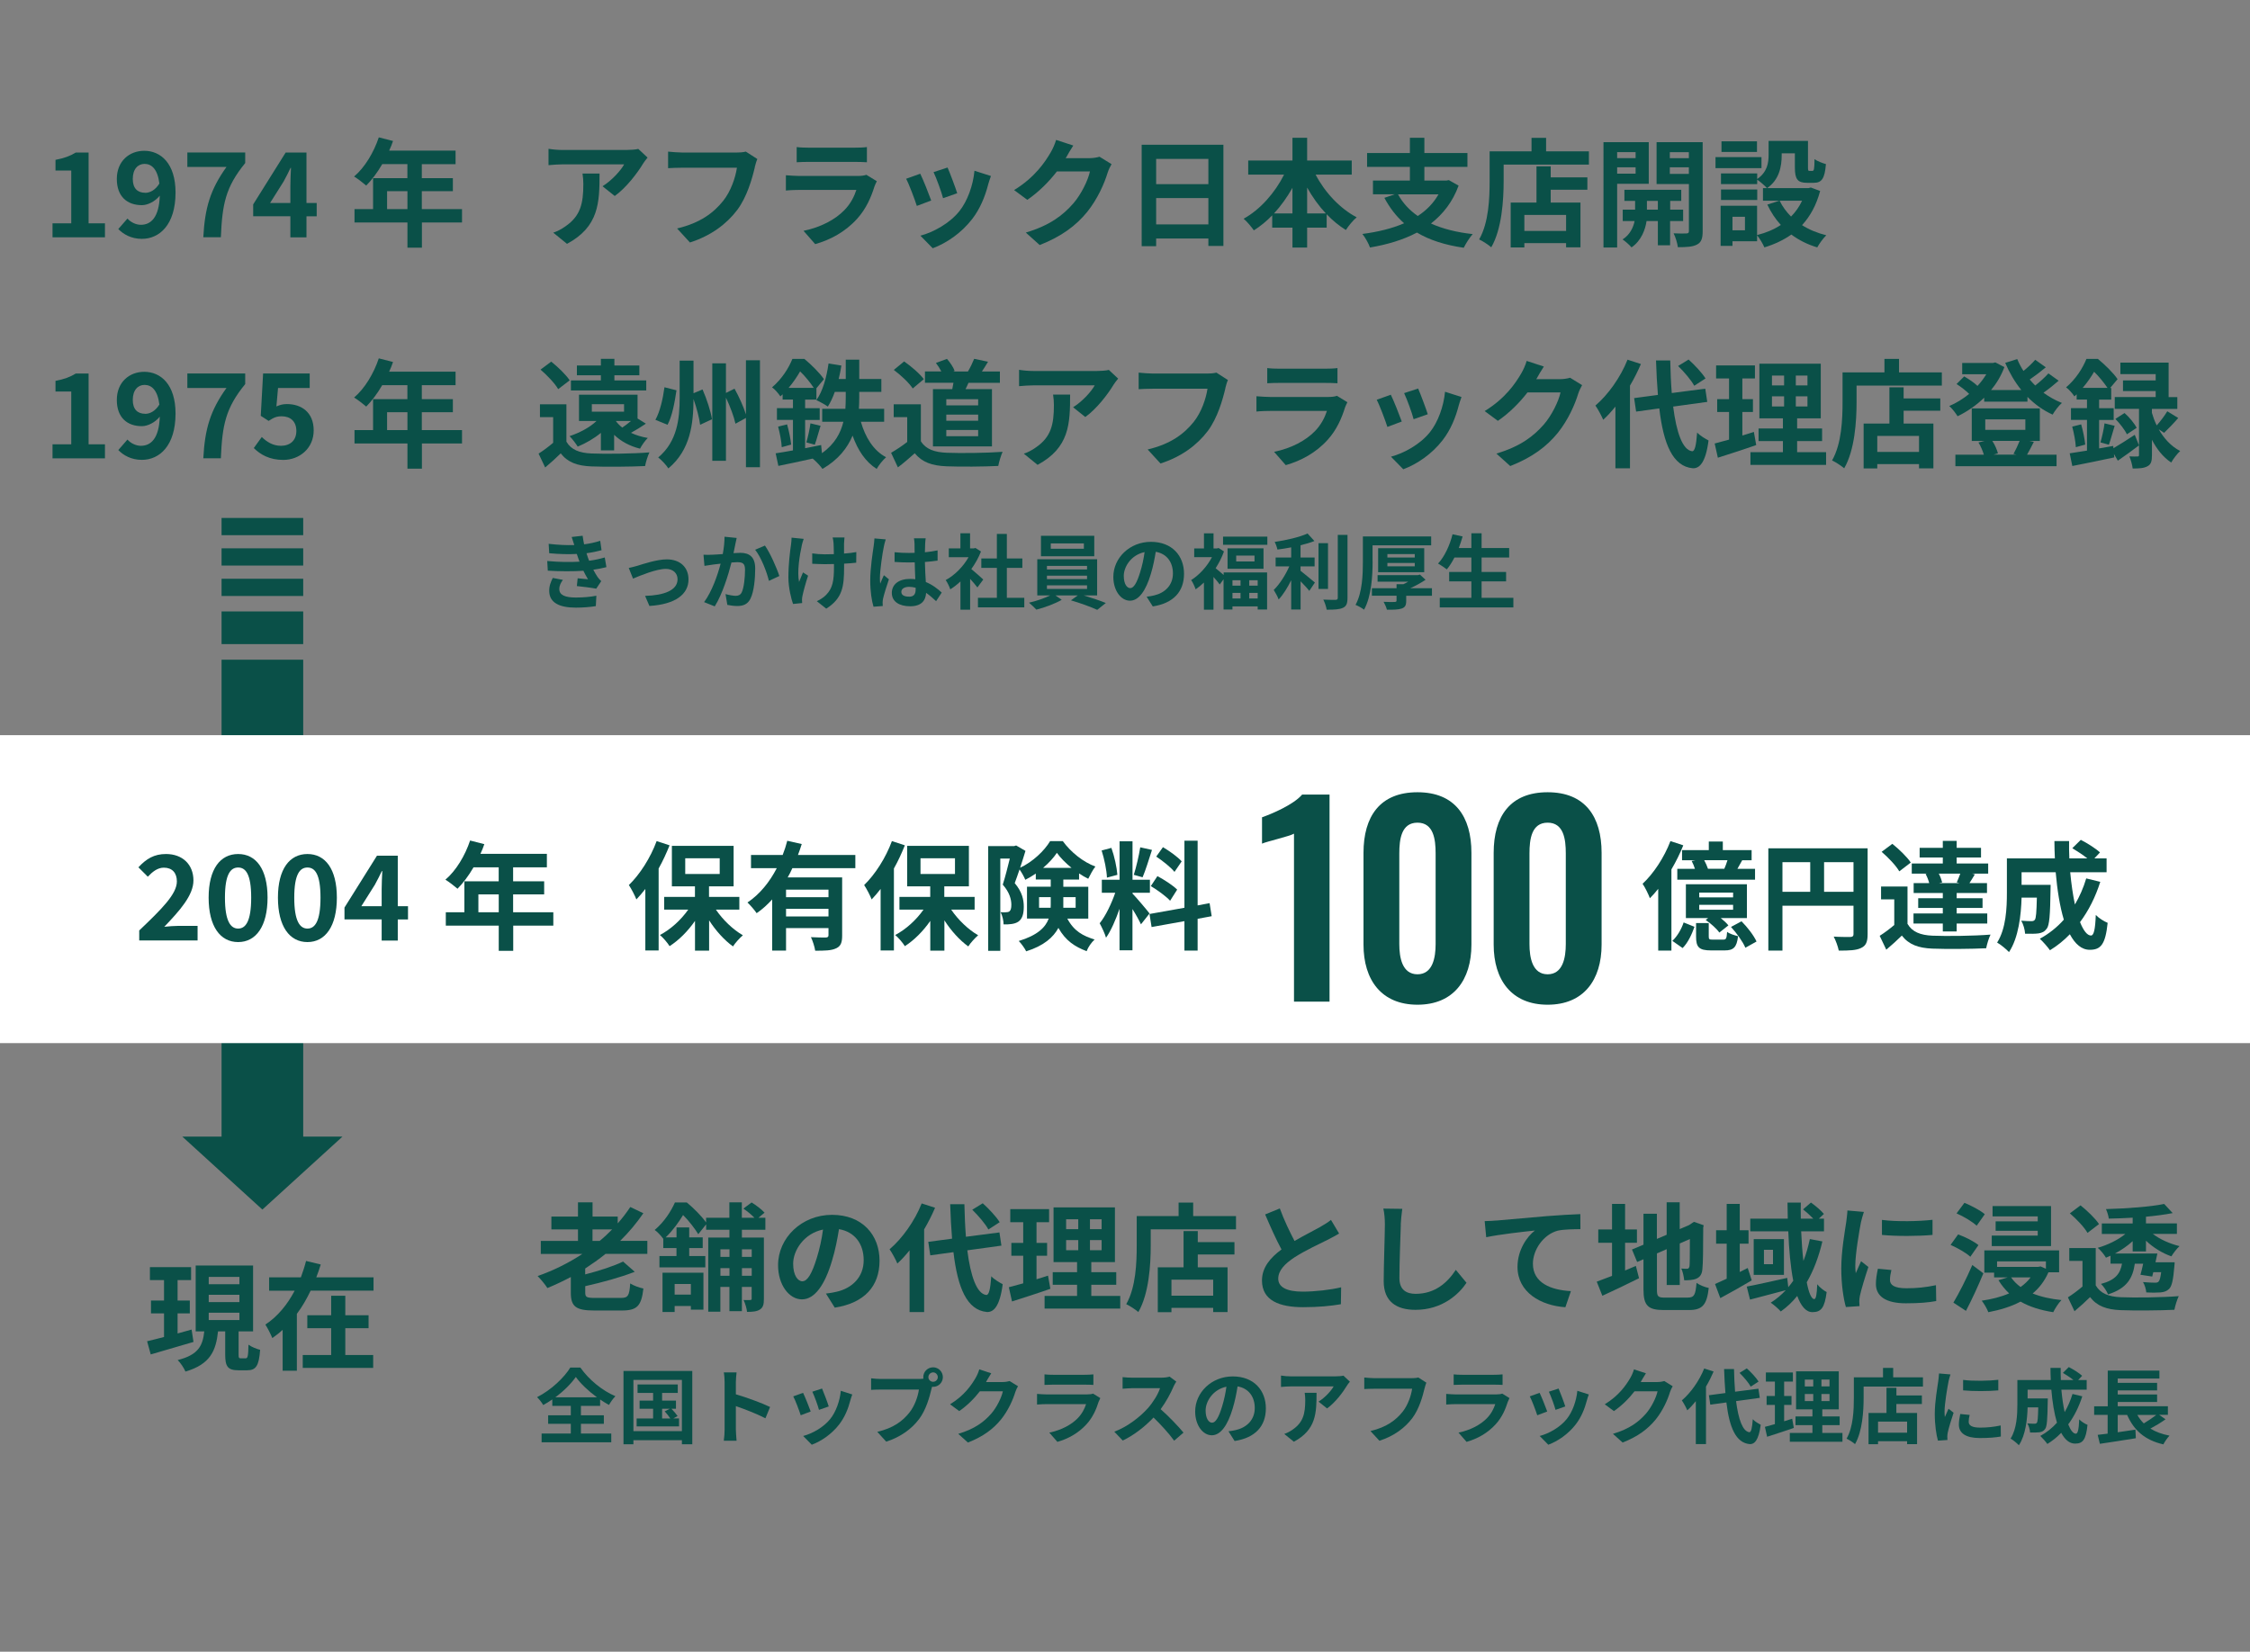
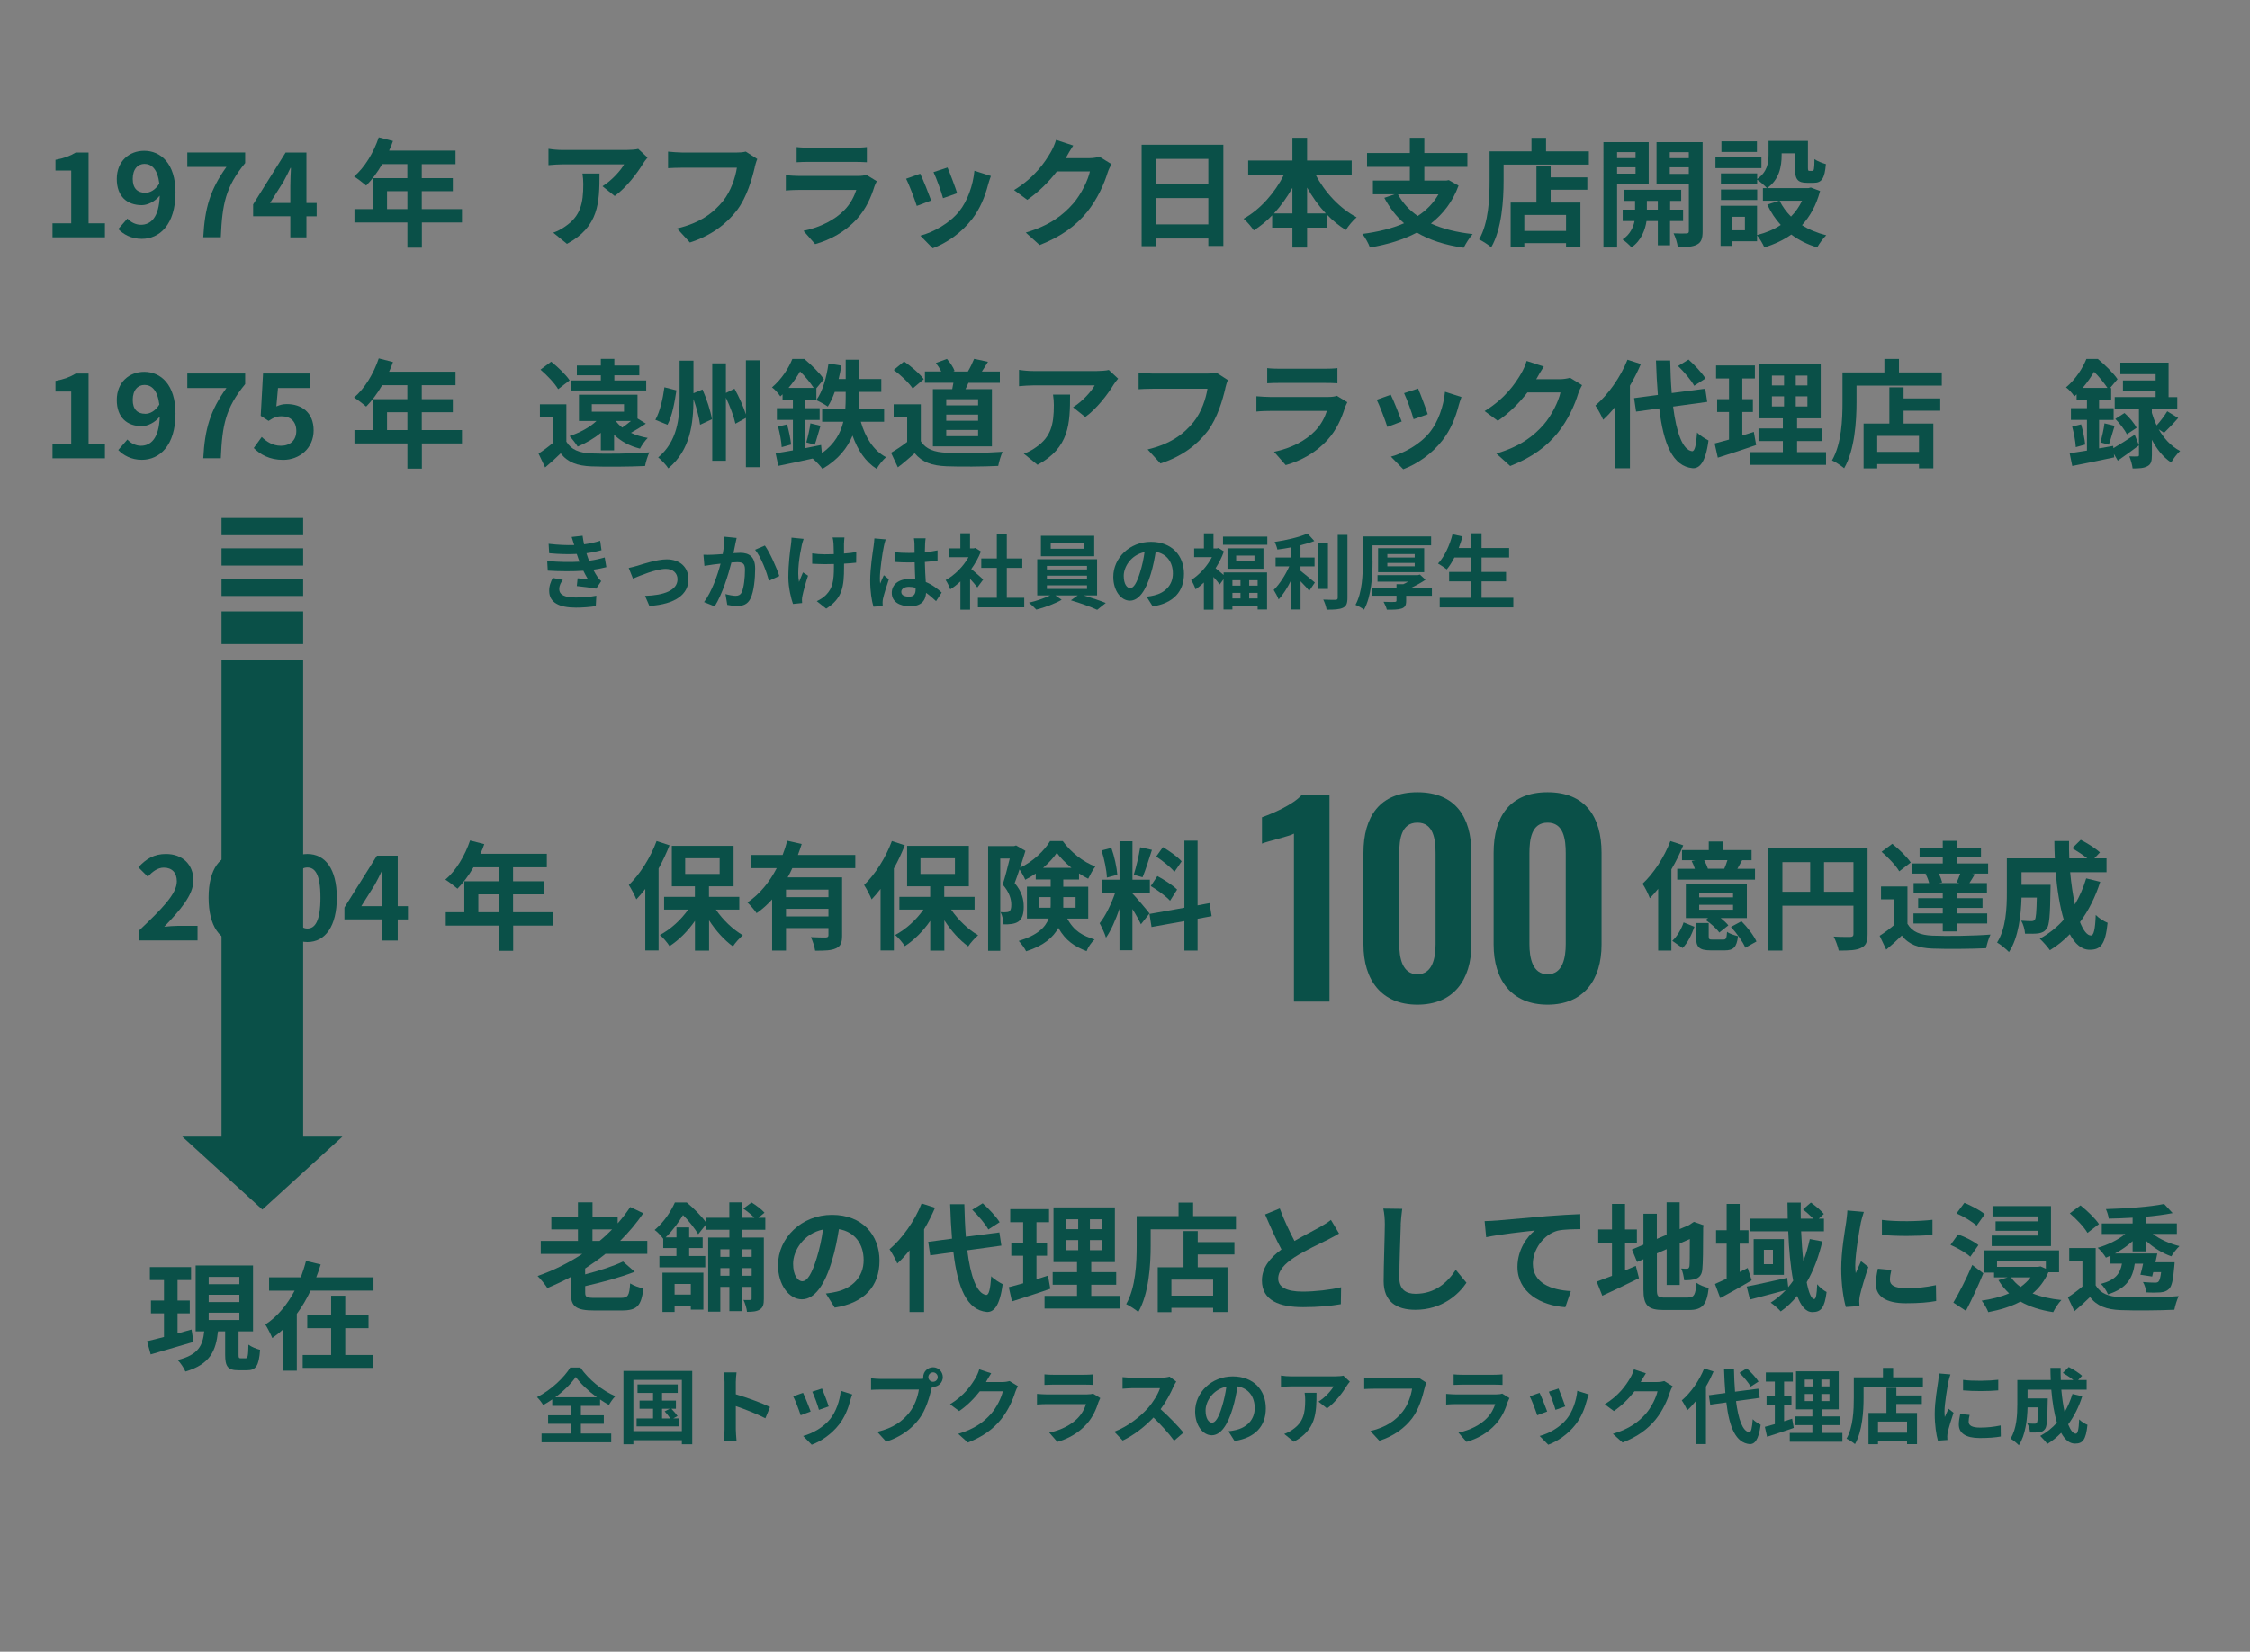
<svg xmlns="http://www.w3.org/2000/svg" id="_レイヤー_2" viewBox="0 0 439.9 323">
  <rect x="0" y="0" width="439.9" height="323" fill="#808080" stroke="none" />
  <defs>
    <style>.cls-1{fill:none;}.cls-2{clip-path:url(#clippath);}.cls-3{fill:#fff;}.cls-4{fill:#0a5048;}</style>
    <clipPath id="clippath">
      <rect class="cls-1" width="439.9" height="323" />
    </clipPath>
  </defs>
  <g id="_レイヤー_1-2">
    <g class="cls-2">
      <g>
        <g>
          <path class="cls-4" d="M10.27,43.67h3.66v-10.32h-3.08v-2.09c1.7-.32,2.87-.76,3.96-1.43h2.51v13.84h3.2v2.74H10.27v-2.74Z" />
          <path class="cls-4" d="M23.13,44.79l1.79-2.05c.6,.69,1.63,1.22,2.62,1.22,1.96,0,3.56-1.43,3.7-5.7-.94,1.17-2.39,1.86-3.5,1.86-2.85,0-4.9-1.66-4.9-5.13s2.44-5.5,5.36-5.5c3.22,0,6.12,2.46,6.12,8.16,0,6.32-3.15,9.06-6.58,9.06-2.09,0-3.63-.9-4.62-1.93Zm5.27-7.08c.9,0,1.98-.53,2.76-1.82-.34-2.78-1.49-3.84-2.9-3.84-1.26,0-2.3,.97-2.3,2.94,0,1.86,.94,2.71,2.44,2.71Z" />
          <path class="cls-4" d="M44.29,32.65h-7.66v-2.83h11.31v2.07c-3.86,4.71-4.48,8.05-4.76,14.51h-3.43c.3-5.73,1.36-9.34,4.53-13.75Z" />
          <path class="cls-4" d="M56.77,42.29h-7.27v-2.32l6.35-10.14h4.07v9.87h2v2.6h-2v4.12h-3.15v-4.12Zm0-2.6v-3.31c0-.99,.07-2.55,.12-3.54h-.09c-.41,.9-.87,1.75-1.36,2.67l-2.64,4.19h3.98Z" />
          <path class="cls-4" d="M90.35,43.51h-7.86v4.92h-2.83v-4.92h-10.35v-2.62h3.63v-6.05h6.71v-2.74h-4.92c-.94,1.63-2.05,3.1-3.13,4.19-.53-.46-1.7-1.38-2.37-1.77,2.07-1.75,3.84-4.69,4.83-7.66l2.78,.71c-.21,.64-.46,1.26-.76,1.89h12.99v2.64h-6.6v2.74h6.07v2.55h-6.07v3.5h7.86v2.62Zm-10.69-2.62v-3.5h-3.98v3.5h3.98Z" />
        </g>
        <g>
          <path class="cls-4" d="M10.27,86.89h3.66v-10.32h-3.08v-2.09c1.7-.32,2.87-.76,3.96-1.43h2.51v13.84h3.2v2.74H10.27v-2.74Z" />
          <path class="cls-4" d="M23.13,88.01l1.79-2.05c.6,.69,1.63,1.22,2.62,1.22,1.96,0,3.56-1.43,3.7-5.7-.94,1.17-2.39,1.86-3.5,1.86-2.85,0-4.9-1.66-4.9-5.13s2.44-5.5,5.36-5.5c3.22,0,6.12,2.46,6.12,8.16,0,6.32-3.15,9.06-6.58,9.06-2.09,0-3.63-.9-4.62-1.93Zm5.27-7.08c.9,0,1.98-.53,2.76-1.82-.34-2.78-1.49-3.84-2.9-3.84-1.26,0-2.3,.97-2.3,2.94,0,1.86,.94,2.71,2.44,2.71Z" />
          <path class="cls-4" d="M44.29,75.87h-7.66v-2.83h11.31v2.07c-3.86,4.71-4.48,8.05-4.76,14.51h-3.43c.3-5.73,1.36-9.34,4.53-13.75Z" />
          <path class="cls-4" d="M49.62,87.62l1.56-2.16c.97,.94,2.16,1.72,3.75,1.72,1.77,0,3.01-1.03,3.01-2.9s-1.15-2.87-2.87-2.87c-1.01,0-1.56,.25-2.55,.9l-1.54-.99,.46-8.28h9.11v2.83h-6.19l-.32,3.61c.69-.3,1.26-.46,2.05-.46,2.85,0,5.24,1.61,5.24,5.15s-2.81,5.77-5.96,5.77c-2.69,0-4.48-1.06-5.75-2.32Z" />
          <path class="cls-4" d="M90.35,86.73h-7.86v4.92h-2.83v-4.92h-10.35v-2.62h3.63v-6.05h6.71v-2.74h-4.92c-.94,1.63-2.05,3.1-3.13,4.19-.53-.46-1.7-1.38-2.37-1.77,2.07-1.75,3.84-4.69,4.83-7.66l2.78,.71c-.21,.64-.46,1.26-.76,1.89h12.99v2.64h-6.6v2.74h6.07v2.55h-6.07v3.5h7.86v2.62Zm-10.69-2.62v-3.5h-3.98v3.5h3.98Z" />
        </g>
        <rect class="cls-4" x="43.32" y="129.01" width="15.96" height="96.36" />
        <rect class="cls-4" x="43.32" y="119.57" width="15.96" height="6.39" />
        <rect class="cls-4" x="43.32" y="113.18" width="15.96" height="3.37" />
        <rect class="cls-4" x="43.32" y="107.23" width="15.96" height="3.37" />
        <rect class="cls-4" x="43.32" y="101.29" width="15.96" height="3.37" />
-         <rect class="cls-3" y="143.77" width="440" height="60.22" />
        <g>
          <path class="cls-4" d="M27.22,181.96c4.44-4.23,7.36-7.13,7.36-9.59,0-1.68-.92-2.69-2.55-2.69-1.24,0-2.25,.83-3.13,1.77l-1.84-1.84c1.56-1.68,3.08-2.6,5.4-2.6,3.22,0,5.36,2.05,5.36,5.17,0,2.9-2.67,5.89-5.7,9.06,.85-.09,1.98-.18,2.78-.18h3.73v2.85h-11.41v-1.95Z" />
          <path class="cls-4" d="M40.79,175.54c0-5.61,2.28-8.53,5.77-8.53s5.75,2.94,5.75,8.53-2.25,8.69-5.75,8.69-5.77-3.06-5.77-8.69Zm8.32,0c0-4.6-1.08-5.89-2.55-5.89s-2.58,1.29-2.58,5.89,1.1,6.05,2.58,6.05,2.55-1.43,2.55-6.05Z" />
          <path class="cls-4" d="M54.34,175.54c0-5.61,2.28-8.53,5.77-8.53s5.75,2.94,5.75,8.53-2.25,8.69-5.75,8.69-5.77-3.06-5.77-8.69Zm8.32,0c0-4.6-1.08-5.89-2.55-5.89s-2.58,1.29-2.58,5.89,1.1,6.05,2.58,6.05,2.55-1.43,2.55-6.05Z" />
          <path class="cls-4" d="M74.62,179.8h-7.27v-2.32l6.35-10.14h4.07v9.87h2v2.6h-2v4.12h-3.15v-4.12Zm0-2.6v-3.31c0-.99,.07-2.55,.12-3.54h-.09c-.41,.9-.87,1.75-1.36,2.67l-2.64,4.19h3.98Z" />
          <path class="cls-4" d="M108.2,181.02h-7.86v4.92h-2.83v-4.92h-10.35v-2.62h3.63v-6.05h6.71v-2.74h-4.92c-.94,1.63-2.05,3.1-3.13,4.19-.53-.46-1.7-1.38-2.37-1.77,2.07-1.75,3.84-4.69,4.83-7.66l2.78,.71c-.21,.64-.46,1.26-.76,1.89h12.99v2.64h-6.6v2.74h6.07v2.55h-6.07v3.5h7.86v2.62Zm-10.69-2.62v-3.5h-3.98v3.5h3.98Z" />
        </g>
        <g>
          <path class="cls-4" d="M125.71,32.03c-1.08,1.79-3.27,4.69-5.52,6.3l-2.39-1.91c1.84-1.13,3.63-3.15,4.23-4.28h-11.98c-.97,0-1.72,.07-2.81,.16v-3.2c.87,.14,1.84,.23,2.81,.23h12.39c.64,0,1.91-.07,2.35-.21l1.82,1.7c-.25,.3-.69,.85-.9,1.2Zm-14.85,15.66l-2.69-2.19c.74-.25,1.56-.64,2.41-1.26,2.92-2.02,3.47-4.46,3.47-8.23,0-.71-.05-1.33-.16-2.07h3.33c0,5.7-.12,10.39-6.37,13.75Z" />
          <path class="cls-4" d="M147.58,32.7c-.53,2.25-1.54,5.82-3.45,8.37-2.09,2.76-5.15,5.04-9.24,6.35l-2.51-2.74c4.55-1.08,7.15-3.08,9.01-5.4,1.52-1.91,2.39-4.53,2.69-6.48h-10.72c-1.03,0-2.14,.05-2.74,.09v-3.24c.69,.07,2,.18,2.76,.18h10.62c.46,0,1.2-.02,1.82-.18l2.25,1.45c-.21,.46-.39,1.13-.51,1.61Z" />
          <path class="cls-4" d="M170.99,36.4c-.69,2.23-1.68,4.46-3.4,6.37-2.32,2.58-5.27,4.14-8.21,4.97l-2.28-2.6c3.45-.71,6.21-2.23,7.96-4.02,1.24-1.26,1.95-2.69,2.37-3.98h-11.11c-.55,0-1.7,.02-2.67,.12v-2.99c.97,.07,1.95,.14,2.67,.14h11.38c.74,0,1.36-.09,1.68-.23l2.05,1.26c-.16,.3-.34,.71-.44,.97Zm-12.83-7.52h8.85c.71,0,1.84-.02,2.48-.12v2.97c-.62-.05-1.7-.07-2.53-.07h-8.81c-.74,0-1.72,.02-2.39,.07v-2.97c.64,.09,1.61,.12,2.39,.12Z" />
          <path class="cls-4" d="M182.06,39.21l-2.81,1.06c-.39-1.24-1.54-4.3-2.09-5.31l2.76-.99c.58,1.17,1.68,3.96,2.14,5.24Zm11.13-3.1c-.6,2.32-1.56,4.71-3.13,6.74-2.14,2.76-5.01,4.69-7.7,5.7l-2.41-2.46c2.53-.67,5.73-2.41,7.63-4.81,1.56-1.95,2.67-5.01,2.94-7.89l3.22,1.03c-.28,.74-.41,1.22-.55,1.68Zm-6.05,1.68l-2.76,.97c-.28-1.13-1.29-3.91-1.86-5.1l2.74-.9c.44,.99,1.56,3.98,1.89,5.04Z" />
          <path class="cls-4" d="M208.42,30.81s-.05,.07-.07,.12h4.62c.71,0,1.47-.12,2-.28l2.35,1.45c-.25,.44-.58,1.08-.76,1.66-.62,2.05-1.93,5.1-4,7.68-2.18,2.67-4.97,4.78-9.29,6.48l-2.71-2.44c4.71-1.4,7.27-3.4,9.27-5.68,1.56-1.79,2.9-4.55,3.27-6.28h-6.46c-1.54,2-3.54,4.02-5.79,5.56l-2.58-1.91c4.02-2.46,6.03-5.43,7.17-7.4,.34-.57,.83-1.63,1.04-2.41l3.36,1.1c-.53,.8-1.13,1.84-1.4,2.35Z" />
          <path class="cls-4" d="M239.19,28.31v19.78h-2.94v-1.45h-10.21v1.5h-2.83V28.31h15.98Zm-13.15,2.76v4.94h10.21v-4.94h-10.21Zm10.21,12.81v-5.15h-10.21v5.15h10.21Z" />
          <path class="cls-4" d="M257.22,34.15c1.79,3.45,4.74,6.62,8.03,8.35-.69,.55-1.63,1.7-2.12,2.48-1.33-.83-2.6-1.86-3.75-3.08v2.62h-3.82v3.89h-2.87v-3.89h-3.96v-2.41c-1.1,1.15-2.32,2.14-3.59,2.94-.48-.69-1.36-1.75-2-2.28,3.24-1.77,6.14-5.08,7.91-8.62h-7.01v-2.76h8.65v-4.44h2.87v4.44h8.72v2.76h-7.06Zm-4.53,7.59v-5.01c-1.04,1.84-2.25,3.54-3.61,5.01h3.61Zm6.53,0c-1.38-1.47-2.62-3.2-3.66-5.06v5.06h3.66Z" />
          <path class="cls-4" d="M285.17,36.31c-1.15,3.15-3.04,5.56-5.4,7.4,2.28,1.03,4.99,1.72,8.16,2.07-.58,.64-1.36,1.86-1.75,2.67-3.66-.53-6.69-1.5-9.15-2.97-2.69,1.43-5.82,2.35-9.18,2.92-.25-.74-.96-2.02-1.49-2.65,3.01-.39,5.79-1.06,8.16-2.09-1.54-1.36-2.81-3.01-3.86-4.97l2.02-.69h-4.25v-2.69h7.22v-2.67h-8.37v-2.71h8.37v-2.99h2.83v2.99h8.42v2.71h-8.42v2.67h4.3l.48-.09,1.91,1.08Zm-11.84,1.7c.92,1.68,2.21,3.08,3.86,4.23,1.68-1.1,3.06-2.48,4.05-4.23h-7.91Z" />
          <path class="cls-4" d="M310.65,29.59v2.6h-16.67v3.2c0,3.7-.34,9.38-2.42,12.97-.51-.46-1.72-1.24-2.37-1.54,1.89-3.29,2.05-8.12,2.05-11.43v-5.79h8.19v-2.64h2.85v2.64h8.37Zm-7.47,5.1h7.17v2.41h-7.17v2.51h5.82v8.76h-2.81v-.83h-8.16v.85h-2.67v-8.78h5.04v-7.08h2.78v2.16Zm3.01,7.34h-8.16v3.13h8.16v-3.13Z" />
          <path class="cls-4" d="M316.17,35.94v12.46h-2.67V27.8h8.85v8.14h-6.19Zm0-6.19v1.17h3.61v-1.17h-3.61Zm3.61,4.21v-1.24h-3.61v1.24h3.61Zm6.74,9.27v4.74h-2.39v-4.74h-2.21c-.23,1.59-.99,3.82-2.94,5.15-.39-.48-1.22-1.2-1.75-1.56,1.47-.92,2.12-2.41,2.35-3.59h-2.32v-2.23h2.42v-1.72h-2.09v-2.16h11.11v2.16h-2.16v1.72h2.53v2.23h-2.53Zm-2.39-2.23v-1.72h-2.14v1.72h2.14Zm8.76,4.21c0,1.4-.25,2.16-1.08,2.6-.83,.46-2.02,.53-3.77,.53-.09-.76-.46-2-.83-2.71,1.04,.05,2.16,.05,2.51,.02,.37,0,.48-.14,.48-.46v-9.2h-6.32v-8.19h9.01v17.41Zm-6.42-15.45v1.17h3.72v-1.17h-3.72Zm3.72,4.25v-1.29h-3.72v1.29h3.72Z" />
          <path class="cls-4" d="M344.39,32.88h-8.99v-2.16h8.99v2.16Zm11.47,4.46c-.74,2.78-1.96,4.97-3.54,6.69,1.36,.87,2.97,1.54,4.74,1.98-.6,.57-1.38,1.66-1.77,2.37-1.93-.58-3.61-1.43-5.06-2.51-1.54,1.08-3.31,1.91-5.27,2.51-.28-.67-.92-1.75-1.43-2.37v1.17h-4.81v.9h-2.32v-7.84h7.13v5.73c1.72-.44,3.29-1.08,4.64-1.98-1.06-1.15-1.93-2.48-2.64-3.98l2.35-.76h-3.2v-2.46h.78c-.39-.46-1.36-1.29-1.91-1.66v.87h-7.08v-2.09h7.08v1.1c1.98-1.36,2.23-3.17,2.23-4.71v-2.74h7.7v5.15c0,.64,.05,.71,.3,.71h.57c.3,0,.39-.3,.41-2.3,.51,.39,1.56,.78,2.23,.97-.23,2.85-.83,3.66-2.37,3.66h-1.33c-1.84,0-2.37-.71-2.37-2.99v-2.78h-2.58v.39c0,2.16-.46,4.78-2.85,6.42h8.09l.46-.12,1.79,.67Zm-12.3,1.77h-7.08v-2.05h7.08v2.05Zm-.05-9.4h-6.94v-2.07h6.94v2.07Zm-2.35,12.69h-2.44v2.64h2.44v-2.64Zm6.78-3.15c.55,1.15,1.31,2.18,2.23,3.1,.9-.9,1.61-1.93,2.16-3.1h-4.39Z" />
        </g>
        <g>
          <path class="cls-4" d="M110.76,86.4c.9,1.54,2.51,2.18,4.85,2.28,2.76,.12,8.19,.05,11.36-.21-.32,.64-.71,1.91-.85,2.67-2.85,.14-7.73,.18-10.53,.07-2.74-.12-4.58-.78-5.96-2.55-.92,.9-1.86,1.77-3.04,2.76l-1.29-2.71c.9-.57,1.93-1.33,2.85-2.12v-5.01h-2.58v-2.51h5.17v7.34Zm-1.63-10.3c-.64-1.13-2.16-2.71-3.45-3.82l2.09-1.56c1.29,1.03,2.88,2.55,3.61,3.66l-2.25,1.72Zm8.35,11.98v-3.43c-1.36,1.13-2.94,2.02-4.53,2.69-.3-.51-1.1-1.56-1.59-2.05,1.98-.67,3.96-1.7,5.27-2.97h-3.43v-5.13h11.45v4.65l1.63,1.01c-.99,.67-2,1.29-2.92,1.79,.97,.46,2.07,.8,3.29,1.01-.51,.48-1.17,1.43-1.52,2.09-2.05-.51-3.72-1.43-5.06-2.71v3.04h-2.6Zm8.88-11.73h-14.74v-1.95h5.86v-1.01h-4.69v-1.91h4.69v-1.31h2.64v1.31h4.88v1.91h-4.88v1.01h6.23v1.95Zm-10.65,4.16h6.3v-1.47h-6.3v1.47Zm4.69,1.82c.34,.46,.76,.9,1.26,1.29,.55-.37,1.17-.85,1.7-1.29h-2.97Z" />
          <path class="cls-4" d="M132.26,76.33c-.34,2.3-.83,5.04-1.75,6.74l-2.37-.97c.92-1.66,1.47-4.14,1.77-6.37l2.35,.6Zm5.1-.16c.83,1.89,1.61,4.3,1.84,5.82l-2.32,1.08c-.16-1.31-.67-3.29-1.29-5.04-.02,4.74-.57,9.96-4.92,13.57-.41-.67-1.36-1.66-1.98-2.14,3.77-3.15,4.19-7.68,4.19-11.66v-7.27h2.71v6.37l1.77-.74Zm11.22-5.73v20.93h-2.74v-9.64l-2.05,1.13c-.28-1.33-1.03-3.36-1.86-5.1v12.35h-2.67v-19.06h2.67v5.79l1.68-.83c.87,1.56,1.77,3.56,2.23,5.04v-10.6h2.74Z" />
          <path class="cls-4" d="M168.3,82.45c.87,3.06,2.46,5.66,4.94,6.97-.62,.53-1.43,1.54-1.84,2.28-2.21-1.4-3.7-3.68-4.71-6.51-1.01,2.41-2.78,4.71-5.89,6.51-.39-.57-1.26-1.49-1.91-2.02-2.41,.55-4.83,1.04-6.71,1.43l-.53-2.46c.97-.14,2.12-.34,3.38-.57v-5.96h-3.13v-2.3h3.13v-1.68h-2.02v-1.03c-.14,.14-.3,.28-.44,.41-.34-.53-1.1-1.43-1.63-1.77,1.93-1.63,3.27-3.79,3.98-5.56h2.35c1.36,1.13,3.01,2.76,3.82,3.96l-1.47,1.77v2.23h-2.21v1.68h2.85v2.3h-2.85v5.52c1.03-.21,2.09-.41,3.13-.62l.16,1.59c2.51-1.77,3.66-3.96,4.19-6.14h-4.14v-2.53h4.53c.05-.76,.07-1.52,.07-2.23v-1.08h-2.14c-.39,1.1-.85,2.07-1.36,2.87-.51-.37-1.63-.99-2.25-1.26,1.24-1.68,2-4.44,2.39-7.17l2.51,.41c-.14,.9-.32,1.77-.53,2.62h1.38v-3.77h2.64v3.77h4.32v2.53h-4.32v1.1c0,.71-.02,1.45-.07,2.21h4.94v2.53h-4.55Zm-14.42,.53c.37,1.26,.69,2.9,.8,3.96l-1.84,.51c-.05-1.1-.37-2.76-.71-4.02l1.75-.44Zm5.22-7.13c-.64-.97-1.68-2.28-2.67-3.22-.58,1.01-1.31,2.12-2.25,3.22h4.92Zm-1.45,10.67c.3-1.01,.67-2.64,.8-3.73l1.98,.48c-.41,1.29-.78,2.76-1.13,3.7l-1.66-.46Z" />
          <path class="cls-4" d="M180.04,86.29c.94,1.54,2.67,2.16,5.06,2.25,2.69,.11,7.86,.05,10.92-.18-.3,.64-.71,1.98-.85,2.76-2.76,.14-7.38,.18-10.12,.07-2.83-.12-4.71-.76-6.21-2.55-1.01,.9-2.02,1.79-3.29,2.76l-1.33-2.85c.99-.58,2.14-1.33,3.15-2.12v-4.85h-2.64v-2.51h5.31v7.22Zm-1.59-10.32c-.71-1.1-2.34-2.62-3.7-3.63l2.02-1.66c1.38,.97,3.06,2.39,3.84,3.47l-2.16,1.82Zm7.73,.12c.09-.41,.16-.83,.23-1.24h-5.57v-2.21h3.2c-.28-.55-.67-1.17-1.06-1.66l2.16-.8c.62,.69,1.27,1.68,1.5,2.35l-.28,.12h2.88c.44-.74,.94-1.77,1.22-2.48l2.71,.57c-.41,.69-.83,1.36-1.2,1.91h3.52v2.21h-6.14c-.18,.44-.39,.85-.58,1.24h5.17v11.2h-11.54v-11.2h3.77Zm5.06,1.98h-6.23v1.2h6.23v-1.2Zm0,3.01h-6.23v1.2h6.23v-1.2Zm0,3.01h-6.23v1.22h6.23v-1.22Z" />
          <path class="cls-4" d="M217.71,75.25c-1.08,1.79-3.27,4.69-5.52,6.3l-2.39-1.91c1.84-1.13,3.63-3.15,4.23-4.28h-11.98c-.97,0-1.72,.07-2.81,.16v-3.2c.87,.14,1.84,.23,2.81,.23h12.39c.64,0,1.91-.07,2.35-.21l1.82,1.7c-.25,.3-.69,.85-.9,1.2Zm-14.85,15.66l-2.69-2.19c.74-.25,1.56-.64,2.41-1.26,2.92-2.02,3.47-4.46,3.47-8.23,0-.71-.05-1.33-.16-2.07h3.33c0,5.7-.12,10.39-6.37,13.75Z" />
          <path class="cls-4" d="M239.58,75.92c-.53,2.25-1.54,5.82-3.45,8.37-2.09,2.76-5.15,5.04-9.24,6.35l-2.51-2.74c4.55-1.08,7.15-3.08,9.01-5.4,1.52-1.91,2.39-4.53,2.69-6.48h-10.72c-1.03,0-2.14,.05-2.74,.09v-3.24c.69,.07,2,.18,2.76,.18h10.62c.46,0,1.2-.02,1.82-.18l2.25,1.45c-.21,.46-.39,1.13-.51,1.61Z" />
          <path class="cls-4" d="M262.99,79.62c-.69,2.23-1.68,4.46-3.4,6.37-2.32,2.58-5.27,4.14-8.21,4.97l-2.28-2.6c3.45-.71,6.21-2.23,7.96-4.02,1.24-1.26,1.95-2.69,2.37-3.98h-11.11c-.55,0-1.7,.02-2.67,.12v-2.99c.97,.07,1.95,.14,2.67,.14h11.38c.74,0,1.36-.09,1.68-.23l2.05,1.26c-.16,.3-.34,.71-.44,.97Zm-12.83-7.52h8.85c.71,0,1.84-.02,2.48-.12v2.97c-.62-.05-1.7-.07-2.53-.07h-8.81c-.74,0-1.72,.02-2.39,.07v-2.97c.64,.09,1.61,.12,2.39,.12Z" />
          <path class="cls-4" d="M274.06,82.43l-2.81,1.06c-.39-1.24-1.54-4.3-2.09-5.31l2.76-.99c.58,1.17,1.68,3.96,2.14,5.24Zm11.13-3.1c-.6,2.32-1.56,4.71-3.13,6.74-2.14,2.76-5.01,4.69-7.7,5.7l-2.41-2.46c2.53-.67,5.73-2.41,7.63-4.81,1.56-1.95,2.67-5.01,2.94-7.89l3.22,1.03c-.28,.74-.41,1.22-.55,1.68Zm-6.05,1.68l-2.76,.97c-.28-1.13-1.29-3.91-1.86-5.1l2.74-.9c.44,.99,1.56,3.98,1.89,5.04Z" />
          <path class="cls-4" d="M300.42,74.03s-.05,.07-.07,.12h4.62c.71,0,1.47-.12,2-.28l2.35,1.45c-.25,.44-.58,1.08-.76,1.66-.62,2.05-1.93,5.1-4,7.68-2.18,2.67-4.97,4.78-9.29,6.48l-2.71-2.44c4.71-1.4,7.27-3.4,9.27-5.68,1.56-1.79,2.9-4.55,3.27-6.28h-6.46c-1.54,2-3.54,4.02-5.79,5.56l-2.58-1.91c4.02-2.46,6.03-5.43,7.17-7.4,.34-.57,.83-1.63,1.04-2.41l3.36,1.1c-.53,.8-1.13,1.84-1.4,2.35Z" />
          <path class="cls-4" d="M320.82,71.18c-.6,1.4-1.31,2.83-2.14,4.23v16.17h-2.85v-12.07c-.78,.97-1.56,1.84-2.39,2.58-.25-.64-1.04-2.12-1.52-2.78,2.48-2.12,4.9-5.5,6.28-8.97l2.62,.85Zm6.3,8.32c.64,5.1,1.86,8.51,3.7,8.74,.53,.05,.8-1.1,.99-3.66,.51,.6,1.72,1.29,2.23,1.56-.58,4.44-1.82,5.5-3.1,5.43-3.89-.37-5.7-4.69-6.53-11.7l-4.53,.62-.39-2.64,4.65-.62c-.16-2.07-.3-4.32-.37-6.74h2.78c.05,2.25,.14,4.42,.3,6.37l6.55-.85,.39,2.58-6.67,.92Zm4.12-4.07c-.58-1.08-1.96-2.69-3.15-3.86l2.05-1.26c1.22,1.1,2.64,2.62,3.31,3.7l-2.21,1.43Z" />
          <path class="cls-4" d="M343.36,87.03c-2.53,.9-5.29,1.77-7.5,2.48l-.62-2.78c.8-.21,1.75-.46,2.81-.76v-5.4h-2.32v-2.51h2.32v-4.05h-2.53v-2.55h7.59v2.55h-2.46v4.05h2.07v2.51h-2.07v4.6c.76-.23,1.52-.46,2.25-.71l.46,2.58Zm13.66,1.4v2.48h-14.79v-2.48h6.35v-2.18h-4.76v-2.46h4.76v-1.98h-4.6v-10.69h12v10.69h-4.62v1.98h4.88v2.46h-4.88v2.18h5.66Zm-10.58-13.06h2.37v-1.93h-2.37v1.93Zm0,4.12h2.37v-1.98h-2.37v1.98Zm6.94-6.05h-2.28v1.93h2.28v-1.93Zm0,4.07h-2.28v1.98h2.28v-1.98Z" />
          <path class="cls-4" d="M379.65,72.81v2.6h-16.67v3.2c0,3.7-.34,9.38-2.42,12.97-.51-.46-1.72-1.24-2.37-1.54,1.89-3.29,2.05-8.12,2.05-11.43v-5.79h8.19v-2.64h2.85v2.64h8.37Zm-7.47,5.1h7.17v2.41h-7.17v2.51h5.82v8.76h-2.81v-.83h-8.16v.85h-2.67v-8.78h5.04v-7.08h2.78v2.16Zm3.01,7.34h-8.16v3.13h8.16v-3.13Z" />
-           <path class="cls-4" d="M402.49,74.45c-.92,.8-1.98,1.66-2.97,2.35,1.1,.8,2.32,1.49,3.61,2-.62,.51-1.4,1.56-1.82,2.28-1.84-.83-3.5-2.02-4.92-3.47v.94h-8.46v-.78c-1.56,1.52-3.36,2.74-5.2,3.63-.37-.6-1.08-1.54-1.63-2,1.33-.55,2.67-1.38,3.89-2.37-.64-.64-1.63-1.4-2.46-1.93l1.49-1.49c.87,.51,1.96,1.22,2.6,1.86,.67-.71,1.24-1.49,1.72-2.28h-4.71v-2.21h6.02l.46-.11,1.77,.92c-.62,1.68-1.52,3.17-2.6,4.48h5.91c-1.26-1.56-2.32-3.36-3.15-5.31l2.35-.74c.34,.8,.74,1.59,1.22,2.32,.85-.69,1.7-1.49,2.3-2.18l2.07,1.47c-.99,.83-2.14,1.7-3.15,2.39,.34,.41,.71,.8,1.08,1.17,.94-.74,1.93-1.63,2.58-2.37l2,1.43Zm-4.85,11.96c-.48,.94-.94,1.84-1.33,2.51h5.77v2.25h-19.78v-2.25h5.57c-.23-.76-.62-1.68-1.06-2.39l1.2-.3h-2.51v-6.37h13.31v6.37h-2.07l.9,.18Zm-9.5-2.35h7.84v-2.05h-7.84v2.05Zm1.38,2.16c.51,.78,.92,1.75,1.1,2.44l-.87,.25h4.53l-.62-.14c.39-.69,.87-1.72,1.2-2.55h-5.33Z" />
          <path class="cls-4" d="M413.21,87.65c1.15-.67,2.67-1.63,4.16-2.62l.83,2.07c-1.36,1.03-2.83,2.09-4.14,2.99l-.76-1.31,.07,.67c-2.85,.6-5.89,1.24-8.21,1.68l-.51-2.48c.97-.14,2.12-.32,3.38-.53v-6h-3.13v-2.3h3.13v-1.68h-2.02v-1.03c-.14,.14-.3,.28-.44,.41-.34-.53-1.1-1.43-1.63-1.77,1.93-1.63,3.27-3.79,3.98-5.56h2.25c1.36,1.13,3.04,2.76,3.84,3.96l-1.45,1.72h.21v2.28h-2.37v1.68h2.85v2.3h-2.85v5.56l2.76-.48,.05,.46Zm-6.32-4.67c.37,1.26,.69,2.9,.8,3.96l-1.84,.51c-.05-1.1-.37-2.76-.71-4.02l1.75-.44Zm5.15-7.13c-.64-.94-1.66-2.23-2.62-3.15-.57,.99-1.31,2.07-2.23,3.15h4.85Zm-1.38,10.67c.3-1.01,.67-2.64,.8-3.73l1.98,.48c-.41,1.29-.78,2.76-1.13,3.7l-1.66-.46Zm11.38-2.6c.96,1.7,2.34,3.31,4.21,4.28-.55,.48-1.36,1.54-1.75,2.25-1.63-1.06-2.87-2.71-3.77-4.44v3.01c0,1.15-.16,1.79-.87,2.16-.71,.39-1.61,.44-2.9,.44-.07-.69-.35-1.66-.64-2.37,.64,.05,1.33,.02,1.56,.02,.25,0,.32-.07,.32-.3v-9.01h-4.74v-2.32h8v-1.17h-6.39v-2.07h6.39v-1.24h-6.9v-2.25h9.43v6.74h1.7v2.32h-4.97v.76c.23,.78,.53,1.63,.94,2.46,.71-.78,1.56-1.91,2.07-2.76l2.14,1.31c-.92,1.06-1.96,2.14-2.76,2.9l-1.08-.71Zm-6.67-3.15c.92,.8,1.93,2.02,2.37,2.9l-1.91,1.26c-.39-.85-1.38-2.12-2.25-3.01l1.79-1.15Z" />
        </g>
        <g>
          <path class="cls-4" d="M130.91,165.31c-.6,1.49-1.31,3.06-2.14,4.53v16.03h-2.6v-12.03c-.58,.74-1.15,1.43-1.75,2.05-.25-.67-1.01-2.14-1.47-2.81,2.14-2.07,4.23-5.33,5.43-8.6l2.53,.83Zm9.06,12.58c1.36,2,3.33,3.89,5.27,5.01-.62,.53-1.5,1.49-1.93,2.18-1.68-1.2-3.36-3.06-4.67-5.1v5.93h-2.76v-5.82c-1.4,2.02-3.15,3.77-4.97,4.94-.41-.67-1.26-1.66-1.89-2.18,2.07-1.08,4.12-2.94,5.54-4.97h-4.71v-2.48h6.02v-2.07h-4.51v-7.91h12.07v7.91h-4.81v2.07h5.93v2.48h-4.6Zm-6-6.97h6.74v-3.08h-6.74v3.08Z" />
          <path class="cls-4" d="M154.92,169.77c-.28,.62-.57,1.22-.92,1.82h10.65v11.36c0,1.36-.25,2.09-1.2,2.51-.9,.44-2.21,.46-4.07,.46-.11-.76-.48-1.91-.83-2.65,1.17,.07,2.51,.07,2.9,.07,.39-.02,.53-.14,.53-.46v-1.38h-8.3v4.39h-2.71v-10c-.92,1.01-1.91,1.93-3.04,2.69-.39-.6-1.26-1.59-1.79-2.09,2.44-1.63,4.35-4.05,5.73-6.71h-5.04v-2.58h6.19c.37-.94,.67-1.86,.9-2.78l2.83,.64c-.23,.71-.46,1.43-.74,2.14h11.22v2.58h-12.3Zm7.06,4.21h-8.3v1.47h8.3v-1.47Zm0,5.24v-1.49h-8.3v1.49h8.3Z" />
          <path class="cls-4" d="M176.91,165.31c-.6,1.49-1.31,3.06-2.14,4.53v16.03h-2.6v-12.03c-.58,.74-1.15,1.43-1.75,2.05-.25-.67-1.01-2.14-1.47-2.81,2.14-2.07,4.23-5.33,5.43-8.6l2.53,.83Zm9.06,12.58c1.36,2,3.33,3.89,5.27,5.01-.62,.53-1.5,1.49-1.93,2.18-1.68-1.2-3.36-3.06-4.67-5.1v5.93h-2.76v-5.82c-1.4,2.02-3.15,3.77-4.97,4.94-.41-.67-1.26-1.66-1.89-2.18,2.07-1.08,4.12-2.94,5.54-4.97h-4.71v-2.48h6.02v-2.07h-4.51v-7.91h12.07v7.91h-4.81v2.07h5.93v2.48h-4.6Zm-6-6.97h6.74v-3.08h-6.74v3.08Z" />
          <path class="cls-4" d="M208.65,179.61c1.36,2.53,3.08,3.4,5.36,4.12-.62,.57-1.26,1.47-1.56,2.28-2.3-.87-4.12-2.05-5.52-4.55-.99,1.84-2.85,3.5-6.3,4.58-.25-.55-1.01-1.59-1.45-2.02,3.7-1.13,5.24-2.69,5.86-4.39h-4.25v-6.23h4.64v-1.4h-2.92v-1.17c-.67,.46-1.36,.87-2.05,1.22-.25-.6-.71-1.43-1.13-2.02-.32,.94-.64,1.89-.94,2.67,1.47,1.75,1.77,3.27,1.77,4.6,0,1.45-.3,2.41-1.06,2.94-.37,.25-.83,.39-1.33,.46-.44,.07-.99,.09-1.56,.07,0-.67-.21-1.72-.6-2.39,.44,.05,.78,.05,1.06,.02,.25,0,.51-.05,.67-.16,.28-.21,.39-.64,.39-1.31,0-1.03-.34-2.41-1.68-3.93,.48-1.47,.99-3.52,1.38-5.1h-1.86v18.05h-2.37v-20.49h5.08l.39-.12,1.82,1.06c-.3,1.01-.67,2.16-1.04,3.29,2.44-1.13,4.74-3.31,5.86-5.2h2.48c1.59,2.18,3.98,4.09,6.37,4.97-.51,.64-1.03,1.66-1.4,2.39-.58-.28-1.2-.64-1.79-1.04v1.2h-3.08v1.4h4.88v6.23h-4.12Zm-3.24-2.09c.02-.21,.02-.41,.02-.62v-1.45h-2.28v2.07h2.25Zm4.09-7.8c-1.13-.92-2.16-1.95-2.87-2.94-.64,.97-1.59,2-2.69,2.94h5.56Zm-1.61,5.73v2.07h2.41v-2.07h-2.41Z" />
          <path class="cls-4" d="M223.07,180.76c-.34-.74-.99-1.93-1.66-2.99v8.07h-2.53v-8.12c-.74,2.14-1.66,4.28-2.64,5.66-.23-.83-.83-2.07-1.24-2.83,1.15-1.4,2.32-3.86,3.04-5.96h-2.62v-2.55h3.47v-7.52h2.53v7.52h3.4v2.55h-3.4v.16c.67,.67,2.85,3.24,3.33,3.89l-1.68,2.12Zm-6.65-9.13c-.05-1.43-.51-3.66-1.04-5.31l1.91-.51c.6,1.66,1.06,3.84,1.17,5.27l-2.05,.55Zm8.81-5.43c-.6,1.84-1.26,4.02-1.84,5.36l-1.72-.48c.46-1.45,1.01-3.77,1.26-5.38l2.3,.51Zm8.92,13.48v6.21h-2.58v-5.75l-6.42,1.15-.41-2.55,6.83-1.22v-13.11h2.58v12.65l2.34-.44,.41,2.55-2.76,.51Zm-7.86-8.35c1.33,.71,3.04,1.82,3.86,2.64l-1.38,2.18c-.76-.85-2.44-2.07-3.77-2.87l1.29-1.95Zm3.33-.83c-.71-.9-2.3-2.14-3.56-2.99l1.31-1.84c1.29,.76,2.92,1.93,3.66,2.78l-1.4,2.05Z" />
        </g>
        <g>
          <path class="cls-4" d="M329.1,165.31c-.62,1.56-1.43,3.2-2.32,4.71v15.87h-2.58v-12.07c-.53,.67-1.08,1.29-1.63,1.84-.23-.67-.94-2.14-1.43-2.83,2.14-1.98,4.23-5.15,5.45-8.35l2.51,.83Zm-2.14,18.69c.97-.9,1.79-2.32,2.21-3.61l2.12,.85c-.51,1.43-1.24,3.08-2.32,4.16l-2-1.4Zm7.13-17.75v-1.68h2.74v1.68h5.63v1.98h-1.84c-.32,.6-.64,1.17-.94,1.68h3.45v2.12h-15.2v-2.12h3.45c-.16-.51-.39-1.08-.64-1.54l.74-.14h-2.62v-1.98h5.24Zm7.47,13.29h-5.13c.6,.48,1.15,.99,1.49,1.43l-1.77,1.4c-.51-.74-1.68-1.79-2.67-2.46l.48-.37h-4.35v-6.62h11.93v6.62Zm-4.65,4.21c.55,0,.67-.18,.76-1.52,.44,.37,1.47,.69,2.14,.85-.25,2.21-.92,2.78-2.62,2.78h-2.67c-2.39,0-2.92-.67-2.92-2.71v-2.64h2.48v2.62c0,.55,.09,.62,.8,.62h2.02Zm1.93-9.2h-6.62v.94h6.62v-.94Zm0,2.39h-6.62v.97h6.62v-.97Zm-1.72-7.04c.23-.53,.46-1.13,.62-1.68h-4.55c.3,.55,.57,1.17,.74,1.68h3.2Zm3.36,10.26c1.15,1.15,2.41,2.78,2.94,3.96l-2.18,1.22c-.46-1.13-1.68-2.83-2.81-4.07l2.05-1.1Z" />
          <path class="cls-4" d="M365.14,182.7c0,1.5-.32,2.25-1.29,2.69-.92,.46-2.3,.51-4.35,.51-.14-.76-.6-2.02-.99-2.74,1.31,.09,2.81,.07,3.27,.07,.44-.02,.6-.16,.6-.55v-5.56h-13.89v8.78h-2.76v-20.01h19.41v16.81Zm-16.65-8.3h5.43v-5.79h-5.43v5.79Zm13.89,0v-5.79h-5.75v5.79h5.75Z" />
          <path class="cls-4" d="M372.96,180.7c.9,1.54,2.51,2.18,4.85,2.28,2.76,.12,8.19,.05,11.36-.21-.32,.64-.71,1.91-.85,2.67-2.85,.14-7.73,.18-10.53,.07-2.74-.12-4.58-.78-5.96-2.55-.92,.9-1.86,1.77-3.04,2.76l-1.29-2.71c.9-.57,1.93-1.33,2.85-2.12v-5.01h-2.58v-2.51h5.17v7.34Zm-1.63-10.3c-.64-1.13-2.16-2.71-3.45-3.82l2.09-1.56c1.29,1.03,2.88,2.55,3.61,3.66l-2.25,1.72Zm5.45,.44h-3.01v-1.98h6.07v-1.17h-4.53v-1.89h4.53v-1.36h2.71v1.36h4.76v1.89h-4.76v1.17h6.16v1.98h-3.17l.57,.14c-.39,.64-.74,1.24-1.06,1.72h3.43v1.93h-5.93v1.03h5.06v1.89h-5.06v1.08h5.98v1.98h-5.98v1.54h-2.71v-1.54h-5.73v-1.98h5.73v-1.08h-4.81v-1.89h4.81v-1.03h-5.7v-1.93h3.04c-.14-.57-.41-1.26-.71-1.79l.32-.07Zm5.79,1.72c.23-.51,.48-1.15,.69-1.72h-4.21c.3,.57,.55,1.24,.67,1.72l-.62,.14h4l-.53-.14Z" />
          <path class="cls-4" d="M410.63,172.44c-.94,2.99-2.3,5.66-3.96,7.89,.67,1.66,1.4,2.62,2.14,2.62,.55,0,.83-1.15,.94-4.02,.62,.64,1.59,1.24,2.32,1.54-.44,4.25-1.36,5.27-3.5,5.27-1.61,0-2.88-1.15-3.89-3.04-1.17,1.22-2.46,2.25-3.89,3.13-.41-.6-1.4-1.72-1.98-2.25,1.77-.97,3.36-2.23,4.69-3.73-.78-2.6-1.29-5.82-1.59-9.27h-6.67v2.46h5.68s-.02,.71-.02,1.03c-.07,4.83-.21,6.88-.74,7.54-.44,.6-.9,.8-1.59,.92-.6,.09-1.59,.09-2.64,.07-.05-.81-.34-1.86-.76-2.55,.83,.07,1.61,.09,1.98,.09,.32,0,.51-.05,.69-.28,.23-.32,.32-1.43,.39-4.32h-2.99c-.09,3.36-.58,7.84-2.46,10.65-.48-.53-1.7-1.54-2.32-1.86,1.75-2.76,1.91-6.76,1.91-9.75v-6.71h9.38c-.05-1.13-.09-2.25-.09-3.4h2.87c-.02,1.15,0,2.28,.05,3.4h3.52c-.85-.69-2-1.43-2.94-2l1.66-1.63c1.26,.64,2.94,1.7,3.75,2.46l-1.1,1.17h2.39v2.71h-7.11c.21,2.3,.53,4.46,.92,6.3,.9-1.54,1.66-3.24,2.21-5.1l2.74,.67Z" />
        </g>
        <g>
          <path class="cls-4" d="M252.99,163.03c-.8,.5-5.4,1.55-6.25,1.95v-5.15c1.85-.65,6.15-2.45,7.85-4.45h5.35v40.5h-6.95v-32.85Z" />
          <path class="cls-4" d="M266.58,184.73v-17.95c0-7.1,3.2-11.85,10.55-11.85s10.55,4.8,10.55,11.85v17.95c0,6.9-3.5,11.75-10.55,11.75s-10.55-4.85-10.55-11.75Zm14.1-.1v-17.75c0-2.75-.4-6-3.55-6s-3.55,3.25-3.55,6v17.75c0,2.6,.55,5.9,3.55,5.9s3.55-3.3,3.55-5.9Z" />
          <path class="cls-4" d="M292.03,184.73v-17.95c0-7.1,3.2-11.85,10.55-11.85s10.55,4.8,10.55,11.85v17.95c0,6.9-3.5,11.75-10.55,11.75s-10.55-4.85-10.55-11.75Zm14.1-.1v-17.75c0-2.75-.4-6-3.55-6s-3.55,3.25-3.55,6v17.75c0,2.6,.55,5.9,3.55,5.9s3.55-3.3,3.55-5.9Z" />
        </g>
        <g>
          <path class="cls-4" d="M118.37,245.22c-1.26,1.03-2.6,1.95-3.96,2.85v1.15c2.78-.71,5.59-1.63,7.41-2.51l2.28,2c-2.81,1.1-6.39,2.07-9.68,2.81v1.26c0,.9,.28,1.04,1.96,1.04h4.99c1.42,0,1.68-.41,1.84-2.83,.64,.41,1.82,.85,2.58,.99-.39,3.4-1.22,4.3-4.21,4.3h-5.4c-3.59,0-4.58-.78-4.58-3.47v-3.08c-1.49,.8-3.04,1.52-4.58,2.16-.39-.64-1.33-1.77-1.91-2.35,3.1-1.08,6.05-2.55,8.74-4.32h-8.12v-2.55h7.27v-2.25h-5.2v-2.51h5.2v-2.78h2.85v2.78h4.92v1.33c.9-1.01,1.72-2.09,2.46-3.2l2.55,1.22c-1.33,1.93-2.85,3.75-4.53,5.4h5.31v2.55h-8.19Zm-2.53-2.55h1.4c.87-.71,1.68-1.47,2.44-2.25h-3.84v2.25Z" />
          <path class="cls-4" d="M145.05,240.5v1.52h4.3v11.98c0,1.06-.14,1.68-.78,2.09-.62,.39-1.4,.46-2.51,.46-.07-.67-.37-1.7-.69-2.32,.55,.02,1.13,.02,1.31,0,.21,0,.28-.07,.28-.28v-2.28h-1.91v4.74h-2.44v-4.74h-1.77v4.85h-2.37v-14.51h4.14v-1.52h-4.55v-1.06l-1.54,1.93c-.62-1.03-1.82-2.62-2.97-3.75-.83,1.36-1.91,2.92-3.4,4.37h2.12v-1.95h2.48v1.95h2.64v2.09h-2.64v1.56h3.15v2.21h-8.97v-2.21h3.33v-1.56h-2.58v-1.82c-.41-.55-1.15-1.38-1.68-1.72,1.89-1.59,3.2-3.68,3.96-5.38h2.32c1.33,1.1,2.92,2.69,3.77,3.91v-.92h4.55v-3.01h2.44v3.01h2.46c-.57-.6-1.42-1.29-2.16-1.79l1.61-1.2c.87,.53,2,1.38,2.53,2l-1.2,.99h1.36v2.35h-4.6Zm-15.52,8.39h8v7.22h-2.46v-.71h-3.17v1.17h-2.37v-7.68Zm2.37,2.21v2.07h3.17v-2.07h-3.17Zm8.95-6.78v1.47h1.77v-1.47h-1.77Zm1.77,5.17v-1.49h-1.77v1.49h1.77Zm2.44-5.17v1.47h1.91v-1.47h-1.91Zm1.91,5.17v-1.49h-1.91v1.49h1.91Z" />
          <path class="cls-4" d="M163.2,255.71l-1.72-2.74c.87-.09,1.52-.23,2.14-.37,2.94-.69,5.24-2.81,5.24-6.16,0-3.17-1.72-5.54-4.83-6.07-.32,1.95-.71,4.07-1.38,6.23-1.38,4.65-3.36,7.5-5.86,7.5s-4.67-2.81-4.67-6.69c0-5.31,4.6-9.84,10.55-9.84s9.29,3.96,9.29,8.97-2.97,8.28-8.76,9.18Zm-6.32-5.15c.97,0,1.86-1.45,2.81-4.55,.53-1.7,.97-3.66,1.22-5.56-3.79,.78-5.84,4.14-5.84,6.67,0,2.32,.92,3.45,1.82,3.45Z" />
          <path class="cls-4" d="M182.82,236.18c-.6,1.4-1.31,2.83-2.14,4.23v16.17h-2.85v-12.07c-.78,.97-1.56,1.84-2.39,2.58-.25-.64-1.04-2.12-1.52-2.78,2.48-2.12,4.9-5.5,6.28-8.97l2.62,.85Zm6.3,8.32c.64,5.1,1.86,8.51,3.7,8.74,.53,.05,.8-1.1,.99-3.66,.51,.6,1.72,1.29,2.23,1.56-.58,4.44-1.82,5.5-3.1,5.43-3.89-.37-5.7-4.69-6.53-11.7l-4.53,.62-.39-2.64,4.65-.62c-.16-2.07-.3-4.32-.37-6.74h2.78c.05,2.25,.14,4.42,.3,6.37l6.55-.85,.39,2.58-6.67,.92Zm4.12-4.07c-.58-1.08-1.96-2.69-3.15-3.86l2.05-1.26c1.22,1.1,2.64,2.62,3.31,3.7l-2.21,1.43Z" />
          <path class="cls-4" d="M205.36,252.03c-2.53,.9-5.29,1.77-7.5,2.48l-.62-2.78c.8-.21,1.75-.46,2.81-.76v-5.4h-2.32v-2.51h2.32v-4.05h-2.53v-2.55h7.59v2.55h-2.46v4.05h2.07v2.51h-2.07v4.6c.76-.23,1.52-.46,2.25-.71l.46,2.58Zm13.66,1.4v2.48h-14.79v-2.48h6.35v-2.18h-4.76v-2.46h4.76v-1.98h-4.6v-10.69h12v10.69h-4.62v1.98h4.88v2.46h-4.88v2.18h5.66Zm-10.58-13.06h2.37v-1.93h-2.37v1.93Zm0,4.12h2.37v-1.98h-2.37v1.98Zm6.94-6.05h-2.28v1.93h2.28v-1.93Zm0,4.07h-2.28v1.98h2.28v-1.98Z" />
          <path class="cls-4" d="M241.65,237.81v2.6h-16.67v3.2c0,3.7-.34,9.38-2.42,12.97-.51-.46-1.72-1.24-2.37-1.54,1.89-3.29,2.05-8.12,2.05-11.43v-5.79h8.19v-2.64h2.85v2.64h8.37Zm-7.47,5.1h7.17v2.41h-7.17v2.51h5.82v8.76h-2.81v-.83h-8.16v.85h-2.67v-8.78h5.04v-7.08h2.78v2.16Zm3.01,7.34h-8.16v3.13h8.16v-3.13Z" />
          <path class="cls-4" d="M253.11,242.67c1.89-1.1,3.89-2.09,4.97-2.71,.87-.51,1.54-.9,2.14-1.4l1.59,2.67c-.69,.41-1.43,.81-2.28,1.24-1.42,.71-4.32,2.05-6.42,3.4-1.91,1.26-3.2,2.58-3.2,4.19s1.59,2.53,4.78,2.53c2.37,0,5.47-.35,7.52-.85l-.05,3.31c-1.95,.34-4.39,.58-7.38,.58-4.58,0-8.05-1.27-8.05-5.22,0-2.53,1.61-4.44,3.82-6.07-1.06-1.95-2.16-4.42-3.2-6.85l2.87-1.17c.87,2.39,1.96,4.6,2.88,6.37Z" />
          <path class="cls-4" d="M273.88,239.45c-.09,2.48-.28,7.63-.28,10.49,0,2.32,1.38,3.08,3.17,3.08,3.79,0,6.21-2.18,7.86-4.69l2.09,2.53c-1.47,2.21-4.74,5.29-9.98,5.29-3.77,0-6.21-1.66-6.21-5.59,0-3.08,.23-9.13,.23-11.11,0-1.08-.09-2.18-.3-3.1l3.7,.05c-.14,.97-.25,2.14-.3,3.06Z" />
          <path class="cls-4" d="M292.55,238.69c1.91-.16,5.7-.51,9.91-.87,2.37-.18,4.9-.34,6.51-.39l.02,2.94c-1.24,.02-3.22,.02-4.44,.3-2.78,.74-4.85,3.73-4.85,6.46,0,3.77,3.54,5.15,7.43,5.36l-1.08,3.15c-4.81-.32-9.36-2.92-9.36-7.89,0-3.31,1.86-5.93,3.4-7.11-2.16,.23-6.85,.74-9.52,1.31l-.3-3.15c.92-.02,1.82-.07,2.28-.12Z" />
          <path class="cls-4" d="M317.71,248.46c.71-.3,1.43-.6,2.12-.9l.62,2.41c-2.44,1.22-5.06,2.46-7.17,3.43l-1.1-2.76c.83-.3,1.84-.69,2.99-1.13v-6.48h-2.69v-2.6h2.69v-4.99h2.55v4.99h2.32v2.6h-2.32v5.43Zm12.28,5.29c1.26,0,1.5-.53,1.7-2.87,.58,.41,1.63,.85,2.39,.99-.37,3.22-1.17,4.32-3.86,4.32h-4.9c-3.1,0-4-.85-4-4.02v-5.91l-1.24,.53-1.01-2.44,2.25-.94v-6.05h2.62v4.92l1.91-.81v-6.35h2.55v5.24l1.82-.78,.48-.32,.48-.32,1.91,.67-.09,.46c0,4.37-.05,7.13-.16,8.07-.07,1.06-.48,1.61-1.17,1.91-.67,.3-1.66,.32-2.39,.32-.07-.71-.28-1.72-.57-2.3,.39,.05,.9,.05,1.1,.05,.28,0,.41-.09,.51-.51,.05-.37,.07-2.05,.07-5.31l-1.98,.87v8.12h-2.55v-7.01l-1.91,.83v7.11c0,1.33,.21,1.54,1.61,1.54h4.44Z" />
          <path class="cls-4" d="M342.48,250.39c-2.02,1.2-4.25,2.46-6.14,3.47l-1.03-2.76c.64-.28,1.43-.64,2.28-1.04v-6.85h-2.07v-2.62h2.07v-5.15h2.55v5.15h1.72v2.62h-1.72v5.54l1.56-.78,.78,2.41Zm13.82-7.63c-.71,3.01-1.72,5.7-3.06,8,.39,2.05,.92,3.29,1.47,3.29,.32,0,.51-.85,.58-2.9,.51,.64,1.26,1.22,1.84,1.52-.39,3.06-1.06,3.93-2.78,3.93-1.29,0-2.25-1.22-2.97-3.17-.94,1.17-2.02,2.19-3.22,3.04-.37-.46-1.38-1.33-1.96-1.72,1.1-.69,2.07-1.52,2.94-2.44-2.44,.64-5.01,1.33-6.99,1.84l-.64-2.55c2-.37,5.01-1.06,7.91-1.7l.21,1.82c.34-.41,.67-.83,.97-1.26-.53-2.74-.83-6.09-.97-9.66h-7.43v-2.48h7.33c-.02-1.06-.05-2.09-.05-3.15h2.6c-.02,1.06-.02,2.09,0,3.15h2.44c-.58-.6-1.33-1.29-2-1.82l1.54-1.33c.9,.64,2,1.56,2.53,2.23l-.99,.92h1.01v2.48h-4.46c.09,2.09,.23,4.05,.44,5.79,.53-1.33,.92-2.74,1.26-4.28l2.44,.46Zm-7.52-.44v6.99h-5.91v-6.99h5.91Zm-2.14,2.09h-1.77v2.81h1.77v-2.81Z" />
          <path class="cls-4" d="M363.83,239.06c-.3,1.54-1.1,6.14-1.1,8.44,0,.44,.02,1.03,.09,1.49,.34-.78,.71-1.59,1.04-2.35l1.43,1.13c-.64,1.91-1.4,4.42-1.66,5.63-.07,.34-.12,.85-.12,1.08,0,.25,.02,.62,.05,.94l-2.67,.18c-.46-1.59-.9-4.39-.9-7.52,0-3.45,.71-7.34,.97-9.11,.07-.64,.21-1.52,.23-2.25l3.22,.28c-.18,.48-.48,1.63-.58,2.05Zm5.68,11.24c0,1.01,.87,1.63,3.22,1.63,2.05,0,3.75-.18,5.77-.6l.05,3.1c-1.49,.28-3.33,.44-5.93,.44-3.96,0-5.86-1.4-5.86-3.77,0-.9,.14-1.82,.39-2.99l2.64,.25c-.18,.76-.28,1.31-.28,1.93Zm8.32-11.77v2.97c-2.83,.25-6.99,.28-9.89,0v-2.94c2.83,.39,7.4,.28,9.89-.02Z" />
          <path class="cls-4" d="M385.22,245.77c-.8-.76-2.51-1.72-3.86-2.32l1.47-2.05c1.36,.48,3.1,1.36,3.98,2.09l-1.59,2.28Zm2.55,3.24c-1.01,2.46-2.23,5.1-3.4,7.34l-2.46-1.61c1.06-1.77,2.55-4.67,3.7-7.36l2.16,1.63Zm-1.31-9.31c-.83-.78-2.55-1.82-3.93-2.41l1.54-2.07c1.33,.55,3.1,1.47,3.98,2.23l-1.59,2.25Zm14.03,9.11c-.74,1.7-1.79,3.06-3.08,4.14,1.59,.64,3.5,1.08,5.63,1.29-.58,.57-1.26,1.66-1.61,2.37-2.51-.39-4.62-1.06-6.39-2.07-1.86,.99-4,1.63-6.3,2.07-.25-.67-.83-1.68-1.29-2.25,1.95-.28,3.77-.74,5.36-1.43-.8-.74-1.49-1.61-2.09-2.58l1.82-.55h-2.67v-.92h-1.91v-4.35h14.62v4.28h-2.09Zm.51-5.13h-11.59v-2.05h8.99v-.94h-8.23v-1.84h8.23v-.97h-8.83v-2.02h11.43v7.82Zm-10.55,2.99v1.08h8.03l.48-.09,1.04,.46v-1.45h-9.54Zm2.74,3.13c.48,.71,1.1,1.33,1.86,1.89,.76-.55,1.43-1.17,1.96-1.89h-3.82Z" />
          <path class="cls-4" d="M409.76,251.4c.9,1.54,2.51,2.18,4.85,2.28,2.76,.12,8.19,.05,11.36-.21-.32,.64-.71,1.91-.85,2.67-2.85,.14-7.73,.18-10.53,.07-2.74-.12-4.58-.78-5.96-2.55-.92,.9-1.86,1.77-3.04,2.76l-1.29-2.71c.9-.57,1.93-1.33,2.85-2.12v-5.01h-2.58v-2.51h5.17v7.34Zm-1.63-10.3c-.64-1.13-2.16-2.71-3.45-3.82l2.09-1.56c1.29,1.03,2.88,2.55,3.61,3.66l-2.25,1.72Zm4.48,4.48c-.3,.14-.57,.25-.87,.37-.34-.6-1.06-1.47-1.61-1.93,1.93-.55,3.98-1.54,5.4-2.71h-4.6v-2.05h6.03v-1.13c-1.59,.09-3.17,.16-4.67,.18-.05-.53-.32-1.36-.55-1.86,4-.12,8.67-.44,11.38-1.01l1.66,1.79c-1.52,.3-3.31,.53-5.22,.71v1.31h6.05v2.05h-4.71c1.38,1.06,3.33,1.93,5.22,2.39-.53,.48-1.22,1.38-1.59,2-1.77-.62-3.56-1.72-4.97-3.06v2.09h-2.6v-2c-1.01,.92-2.21,1.75-3.45,2.41h8.28c-.11,.55-.23,1.13-.37,1.72h3.75s-.02,.58-.07,.9c-.21,2.55-.48,3.77-1.01,4.3-.46,.46-.99,.62-1.66,.69-.6,.05-1.66,.07-2.81,0-.05-.62-.3-1.47-.64-2.02,.97,.09,1.89,.12,2.28,.12,.37,0,.58-.02,.76-.21,.21-.21,.37-.74,.51-1.84h-1.54l-.21,.85-2.3-.35c.18-.6,.37-1.38,.53-2.16h-1.63c-.41,2.85-1.56,4.83-5.24,6-.23-.62-.85-1.56-1.38-2.05,2.9-.76,3.77-2.05,4.12-3.96h-2.25v-1.56Z" />
        </g>
        <g>
          <path class="cls-4" d="M37.82,262.43c-2.9,.85-5.98,1.75-8.35,2.44l-.71-2.58c.94-.21,2.07-.51,3.31-.83v-4.62h-2.55v-2.51h2.55v-4h-2.76v-2.53h8.05v2.53h-2.64v4h2.39v2.51h-2.39v3.93c.9-.25,1.84-.51,2.74-.76l.37,2.41Zm10.21,3.2c.39,0,.51-.37,.55-2.67,.53,.41,1.59,.85,2.28,1.01-.23,3.15-.83,4-2.53,4h-1.72c-2.12,0-2.58-.78-2.58-3.1v-4.51h-1.4c-.41,3.75-1.47,6.42-6.37,7.86-.28-.67-.97-1.72-1.52-2.25,4.16-1.04,4.9-2.92,5.2-5.61h-1.68v-12.88h11.22v12.88h-2.83v4.51c0,.67,.05,.76,.44,.76h.94Zm-7.22-14.49h6v-1.43h-6v1.43Zm0,3.5h6v-1.43h-6v1.43Zm0,3.5h6v-1.43h-6v1.43Z" />
          <path class="cls-4" d="M73.03,249.78v2.62h-12.3c-.76,1.59-1.63,3.13-2.69,4.53v11.13h-2.78v-8c-.64,.6-1.29,1.1-2.02,1.61-.3-.74-.92-1.98-1.36-2.64,2.41-1.56,4.35-3.98,5.73-6.62h-4.99v-2.62h6.21c.39-1.08,.74-2.14,1.01-3.2l2.87,.69c-.25,.85-.55,1.68-.87,2.51h11.2Zm-5.52,15.2h5.45v2.53h-13.77v-2.53h5.56v-5.24h-4.67v-2.53h4.67v-3.82h2.76v3.82h4.55v2.53h-4.55v5.24Z" />
        </g>
        <g>
          <path class="cls-4" d="M113.3,109.83c-.08-.19-.14-.38-.21-.56-.13-.37-.22-.67-.32-.94-1.5,.08-3.38,.05-5.39-.14l-.11-1.84c1.91,.22,3.54,.29,5.01,.24-.16-.51-.32-1.02-.51-1.58l2.14-.24c.08,.58,.18,1.14,.29,1.68,1.1-.14,2.13-.37,3.15-.69l.26,1.84c-.88,.24-1.89,.45-2.94,.59,.08,.26,.16,.51,.24,.75,.08,.22,.18,.46,.27,.72,1.31-.16,2.27-.43,3.06-.64l.32,1.89c-.74,.19-1.6,.37-2.56,.5,.27,.51,.54,1.01,.83,1.42,.21,.3,.43,.54,.72,.82l-.98,1.47c-.9-.18-2.62-.38-3.79-.51l.16-1.52c.67,.06,1.54,.14,2.02,.19-.34-.56-.64-1.12-.9-1.66-1.97,.13-4.55,.13-6.96-.02l-.11-1.89c2.38,.22,4.55,.24,6.32,.13Zm-3.95,5.36c0,1.18,1.12,1.66,3.23,1.66,1.52,0,2.88-.13,4.02-.35l-.11,2.03c-1.12,.19-2.58,.3-3.89,.3-3.2,0-5.19-.94-5.22-3.23-.03-1.02,.32-1.81,.69-2.58l1.98,.38c-.38,.53-.7,1.09-.7,1.78Z" />
          <path class="cls-4" d="M124.63,110.64c1.09-.34,3.81-1.25,5.75-1.25,2.53,0,4.23,1.5,4.23,3.92,0,2.9-2.54,4.87-7.64,5.19l-.85-1.97c3.67-.1,6.35-1.07,6.35-3.25,0-1.2-.9-2.03-2.29-2.03-1.86,0-5.06,1.33-6.42,1.9l-.83-2.08c.48-.1,1.22-.29,1.7-.43Z" />
          <path class="cls-4" d="M143.75,106.52c-.11,.48-.22,1.07-.34,1.65,.53-.03,1.01-.06,1.34-.06,1.7,0,2.9,.75,2.9,3.06,0,1.89-.22,4.48-.91,5.87-.53,1.12-1.42,1.47-2.62,1.47-.62,0-1.38-.11-1.92-.22l-.35-2.11c.62,.18,1.54,.34,1.97,.34,.53,0,.94-.16,1.2-.69,.43-.91,.64-2.85,.64-4.43,0-1.28-.54-1.46-1.55-1.46-.26,0-.66,.03-1.1,.06-.61,2.43-1.79,6.23-3.27,8.58l-2.08-.83c1.55-2.1,2.66-5.33,3.23-7.52-.58,.06-1.07,.13-1.38,.16-.45,.08-1.3,.19-1.78,.27l-.19-2.18c.58,.05,1.12,.02,1.71,0,.5-.02,1.25-.06,2.06-.13,.22-1.22,.35-2.39,.34-3.39l2.38,.24c-.1,.42-.21,.93-.29,1.33Zm8.61,6.13l-2.03,.94c-.42-1.78-1.55-4.67-2.69-6.08l1.91-.82c.99,1.38,2.34,4.43,2.82,5.95Z" />
          <path class="cls-4" d="M156.76,106.68c-.4,1.78-.96,5.14-.53,7.12,.21-.5,.5-1.26,.77-1.86l.99,.64c-.46,1.38-.9,2.99-1.09,3.91-.06,.24-.1,.59-.1,.78,0,.16,.02,.43,.03,.66l-1.78,.18c-.35-.96-.91-3.2-.91-5.19,0-2.62,.32-5.09,.51-6.39,.08-.45,.1-.99,.11-1.39l2.37,.24c-.14,.38-.3,.96-.38,1.3Zm8.26-.48v2.05c.9-.06,1.75-.16,2.4-.29l-.02,2.08c-.64,.08-1.47,.14-2.37,.19v.67c0,3.78-.29,6.1-3.49,8.13l-1.84-1.46c.61-.27,1.41-.78,1.86-1.28,1.23-1.28,1.49-2.71,1.49-5.41v-.58c-.61,.02-1.2,.03-1.79,.03-.69,0-1.68-.05-2.46-.08v-2.03c.78,.11,1.57,.18,2.42,.18,.58,0,1.2-.02,1.81-.03-.02-.9-.03-1.73-.06-2.16-.03-.4-.11-.85-.18-1.1h2.32c-.05,.35-.06,.74-.08,1.09Z" />
          <path class="cls-4" d="M172.8,106.91c-.24,1.07-.77,4.59-.77,6.19,0,.32,.02,.72,.06,1.04,.21-.56,.48-1.1,.72-1.65l.98,.8c-.45,1.31-.96,2.95-1.15,3.81-.05,.22-.08,.58-.08,.75,0,.16,.02,.43,.03,.66l-1.81,.14c-.34-1.12-.64-2.95-.64-5.12,0-2.42,.48-5.44,.66-6.67,.06-.45,.14-1.06,.16-1.57l2.21,.19c-.13,.32-.32,1.14-.37,1.42Zm8.08-.56c-.02,.35-.03,.94-.05,1.65,.88-.08,1.71-.21,2.48-.37v2c-.77,.11-1.6,.21-2.48,.27,.03,1.55,.11,2.83,.18,3.92,1.33,.54,2.34,1.36,3.11,2.06l-1.1,1.68c-.67-.62-1.31-1.18-1.95-1.62-.1,1.54-.96,2.62-3.12,2.62s-3.59-.93-3.59-2.61,1.38-2.74,3.55-2.74c.37,0,.72,.02,1.04,.06-.03-.99-.1-2.16-.11-3.3-.38,.02-.77,.02-1.14,.02-.94,0-1.86-.03-2.8-.1v-1.9c.91,.1,1.84,.14,2.8,.14,.37,0,.75,0,1.12-.02,0-.78-.02-1.44-.02-1.78,0-.24-.05-.74-.11-1.06h2.29c-.05,.3-.08,.69-.1,1.04Zm-3.17,10.34c.98,0,1.31-.51,1.31-1.46v-.29c-.42-.11-.85-.18-1.28-.18-.91,0-1.52,.38-1.52,.99,0,.66,.64,.93,1.49,.93Z" />
          <path class="cls-4" d="M191.09,114.88c-.34-.45-.88-1.09-1.42-1.68v6.03h-1.89v-5.52c-.64,.59-1.31,1.12-1.99,1.54-.16-.51-.61-1.44-.9-1.81,1.75-.94,3.43-2.62,4.47-4.47h-3.86v-1.73h2.27v-2.95h1.89v2.95h.72l.34-.08,1.07,.69c-.48,1.22-1.12,2.37-1.89,3.43,.77,.62,2,1.73,2.34,2.05l-1.15,1.55Zm9.17,2.03v1.86h-9.06v-1.86h3.7v-5.86h-3.04v-1.84h3.04v-4.79h1.95v4.79h3.03v1.84h-3.03v5.86h3.41Z" />
          <path class="cls-4" d="M211.91,116.45c1.5,.45,3.19,1.02,4.29,1.47l-1.68,1.34c-1.23-.58-3.44-1.36-5.14-1.86l1.34-.96h-4.37l1.23,.86c-1.3,.75-3.35,1.52-4.96,1.92-.35-.4-1.01-.99-1.44-1.36,1.39-.3,3.04-.88,4.13-1.42h-2.51v-7.07h11.7v7.07h-2.59Zm2.03-7.67h-10.42v-4h10.42v4Zm-9.25,2.58h7.84v-.69h-7.84v.69Zm0,1.89h7.84v-.67h-7.84v.67Zm0,1.92h7.84v-.7h-7.84v.7Zm7.22-8.9h-6.47v1.04h6.47v-1.04Z" />
          <path class="cls-4" d="M225.38,118.59l-1.2-1.9c.61-.06,1.06-.16,1.49-.26,2.05-.48,3.65-1.95,3.65-4.29,0-2.21-1.2-3.86-3.36-4.23-.22,1.36-.5,2.83-.96,4.34-.96,3.23-2.34,5.22-4.08,5.22s-3.25-1.95-3.25-4.66c0-3.7,3.2-6.85,7.35-6.85s6.47,2.75,6.47,6.24-2.06,5.76-6.1,6.39Zm-4.4-3.58c.67,0,1.3-1.01,1.95-3.17,.37-1.18,.67-2.54,.85-3.87-2.64,.54-4.07,2.88-4.07,4.64,0,1.62,.64,2.4,1.26,2.4Z" />
          <path class="cls-4" d="M239.22,111.95h8.51v7.24h-1.84v-.61h-4.93v.62h-1.74v-5.92l-.75,1.02c-.27-.38-.75-.96-1.22-1.47v6.4h-1.87v-5.31c-.53,.51-1.07,.96-1.62,1.33-.16-.51-.59-1.46-.88-1.81,1.58-.98,3.12-2.66,4.07-4.48h-3.47v-1.71h1.91v-2.95h1.87v2.95h.66l.34-.08,1.04,.67c-.4,1.15-.98,2.26-1.63,3.28,.43,.34,1.12,.93,1.57,1.33v-.5Zm8.56-7.01v1.6h-8.66v-1.6h8.66Zm-.75,2.29v4h-7.03v-4h7.03Zm-6.07,6.24v1.06h1.58v-1.06h-1.58Zm0,3.57h1.58v-1.09h-1.58v1.09Zm4.31-8.39h-3.58v1.15h3.58v-1.15Zm.62,4.82h-1.65v1.06h1.65v-1.06Zm0,3.57v-1.09h-1.65v1.09h1.65Z" />
          <path class="cls-4" d="M254.28,111.63c.78,.59,2.37,1.95,2.8,2.29l-1.1,1.63c-.38-.5-1.06-1.22-1.7-1.87v5.52h-1.84v-5.73c-.72,1.46-1.57,2.83-2.45,3.76-.19-.56-.66-1.38-.96-1.86,1.15-1.12,2.32-2.95,3.04-4.61h-2.67v-1.74h3.04v-1.98c-.91,.18-1.83,.32-2.69,.43-.08-.42-.32-1.09-.54-1.49,2.3-.34,4.88-.94,6.43-1.65l1.34,1.47c-.8,.32-1.73,.59-2.71,.83v2.39h2.75v1.74h-2.75v.86Zm5.36,3.54h-1.86v-8.95h1.86v8.95Zm3.81-10.58v12.33c0,1.1-.22,1.63-.88,1.94-.66,.32-1.73,.38-3.19,.37-.08-.54-.37-1.42-.66-1.97,1.04,.05,2.06,.05,2.4,.05,.3-.02,.43-.11,.43-.4v-12.31h1.89Z" />
          <path class="cls-4" d="M268.36,109.8c0,2.74-.22,6.82-1.67,9.43-.37-.3-1.2-.77-1.67-.94,1.34-2.42,1.44-5.97,1.44-8.48v-4.9h13.35v1.73h-11.46v3.17Zm11.6,6.71h-5.03v1.01c0,.85-.21,1.25-.9,1.49-.69,.22-1.62,.24-2.88,.22-.11-.48-.4-1.1-.64-1.54,.85,.05,1.91,.05,2.18,.03,.27-.02,.35-.08,.35-.29v-.93h-4.82v-1.47h4.82v-.78h1.33c.32-.14,.66-.32,.96-.5h-6v-1.28h7.89l.4-.1,1.09,1.01c-.86,.58-1.92,1.17-2.98,1.65h4.23v1.47Zm-10.52-4.61v-4.69h9.01v4.69h-9.01Zm1.81-2.88h5.35v-.66h-5.35v.66Zm0,1.73h5.35v-.66h-5.35v.66Z" />
          <path class="cls-4" d="M295.88,116.91v1.87h-14.39v-1.87h6.18v-3.22h-4.34v-1.84h4.34v-2.82h-3.31c-.46,.88-.96,1.7-1.49,2.32-.38-.3-1.23-.88-1.71-1.14,1.25-1.34,2.29-3.55,2.83-5.73l1.97,.43c-.22,.77-.48,1.52-.75,2.26h2.46v-2.88h2v2.88h5.39v1.86h-5.39v2.82h4.79v1.84h-4.79v3.22h6.21Z" />
        </g>
        <g>
          <path class="cls-4" d="M113.59,280.34h5.92v1.71h-13.62v-1.71h5.71v-1.9h-4.43v-1.67h4.43v-1.84h-3.62v-1.26c-.58,.4-1.17,.77-1.78,1.1-.24-.45-.77-1.14-1.2-1.54,2.74-1.38,5.31-3.84,6.5-5.79h1.97c1.71,2.43,4.32,4.53,6.85,5.6-.5,.51-.91,1.12-1.26,1.71-.58-.32-1.15-.67-1.73-1.07v1.25h-3.75v1.84h4.48v1.67h-4.48v1.9Zm3.12-7.09c-1.67-1.22-3.2-2.67-4.13-3.97-.91,1.3-2.34,2.74-4,3.97h8.13Z" />
          <path class="cls-4" d="M135.35,268.11v14.33h-2.03v-.8h-9.48v.8h-1.94v-14.33h13.45Zm-2.03,11.76v-10.02h-9.48v10.02h9.48Zm-.56-2.48v1.55h-8.29v-1.55h3.22v-1.89h-2.64v-1.6h2.64v-1.5h-3.04v-1.66h7.86v1.66h-3.06v1.5h2.71v1.6h-.88c.43,.45,.94,1.04,1.2,1.42l-.83,.46h1.12Zm-3.31,0h1.6c-.27-.43-.72-.98-1.09-1.39l.98-.5h-1.49v1.89Z" />
          <path class="cls-4" d="M141.67,270.3c0-.56-.05-1.36-.16-1.92h2.5c-.06,.56-.14,1.26-.14,1.92v2.37c2.15,.62,5.22,1.76,6.69,2.48l-.91,2.21c-1.65-.86-4.05-1.79-5.78-2.38v4.53c0,.46,.08,1.58,.14,2.24h-2.5c.1-.64,.16-1.6,.16-2.24v-9.2Z" />
          <path class="cls-4" d="M158.5,276.03l-1.95,.74c-.27-.86-1.07-2.99-1.46-3.7l1.92-.69c.4,.82,1.17,2.75,1.49,3.65Zm7.75-2.16c-.42,1.62-1.09,3.28-2.18,4.69-1.49,1.92-3.49,3.27-5.36,3.97l-1.68-1.71c1.76-.46,3.99-1.68,5.31-3.35,1.09-1.36,1.86-3.49,2.05-5.49l2.24,.72c-.19,.51-.29,.85-.38,1.17Zm-4.21,1.17l-1.92,.67c-.19-.78-.9-2.72-1.3-3.55l1.9-.62c.3,.69,1.09,2.77,1.31,3.51Z" />
          <path class="cls-4" d="M182.44,267.39c1.04,0,1.9,.86,1.9,1.92s-.86,1.9-1.9,1.9c-.06,0-.14,0-.21-.02-.05,.18-.08,.34-.13,.48-.37,1.57-1.06,4.05-2.4,5.83-1.44,1.92-3.59,3.51-6.43,4.43l-1.75-1.92c3.17-.74,4.98-2.13,6.27-3.76,1.06-1.33,1.67-3.14,1.87-4.51h-7.44c-.74,0-1.5,.03-1.91,.06v-2.26c.46,.06,1.38,.13,1.91,.13h7.41c.22,0,.58-.02,.91-.06-.02-.1-.03-.19-.03-.3,0-1.06,.86-1.92,1.92-1.92Zm0,2.83c.5,0,.91-.42,.91-.91s-.42-.93-.91-.93-.93,.42-.93,.93,.42,.91,.93,.91Z" />
          <path class="cls-4" d="M192.84,270.19s-.03,.05-.05,.08h3.22c.5,0,1.02-.08,1.39-.19l1.63,1.01c-.18,.3-.4,.75-.53,1.15-.43,1.42-1.34,3.55-2.79,5.35-1.52,1.86-3.46,3.33-6.47,4.51l-1.89-1.7c3.28-.98,5.06-2.37,6.45-3.95,1.09-1.25,2.02-3.17,2.27-4.37h-4.5c-1.07,1.39-2.47,2.8-4.03,3.87l-1.79-1.33c2.8-1.71,4.19-3.78,4.99-5.15,.24-.4,.58-1.14,.72-1.68l2.34,.77c-.37,.56-.78,1.28-.98,1.63Z" />
          <path class="cls-4" d="M214.81,274.08c-.48,1.55-1.17,3.11-2.37,4.43-1.62,1.79-3.67,2.88-5.71,3.46l-1.58-1.81c2.4-.5,4.32-1.55,5.54-2.8,.86-.88,1.36-1.87,1.65-2.77h-7.73c-.38,0-1.18,.02-1.86,.08v-2.08c.67,.05,1.36,.1,1.86,.1h7.92c.51,0,.94-.06,1.17-.16l1.42,.88c-.11,.21-.24,.5-.3,.67Zm-8.93-5.23h6.16c.5,0,1.28-.02,1.73-.08v2.06c-.43-.03-1.18-.05-1.76-.05h-6.13c-.51,0-1.2,.02-1.67,.05v-2.06c.45,.06,1.12,.08,1.67,.08Z" />
          <path class="cls-4" d="M229.43,271.18c-.54,1.25-1.44,2.96-2.51,4.4,1.58,1.38,3.52,3.43,4.47,4.58l-1.83,1.58c-1.04-1.44-2.53-3.07-4.03-4.53-1.7,1.79-3.83,3.46-6.02,4.5l-1.65-1.73c2.58-.96,5.06-2.91,6.56-4.59,1.06-1.2,2.03-2.79,2.38-3.92h-5.43c-.67,0-1.55,.1-1.89,.11v-2.27c.43,.06,1.41,.11,1.89,.11h5.65c.69,0,1.33-.1,1.65-.21l1.31,.98c-.13,.18-.42,.67-.56,.99Z" />
          <path class="cls-4" d="M241.38,281.8l-1.2-1.9c.61-.06,1.06-.16,1.49-.26,2.05-.48,3.65-1.95,3.65-4.29,0-2.21-1.2-3.86-3.36-4.23-.22,1.36-.5,2.83-.96,4.34-.96,3.23-2.34,5.22-4.08,5.22s-3.25-1.95-3.25-4.66c0-3.7,3.2-6.85,7.35-6.85s6.47,2.75,6.47,6.24-2.06,5.76-6.1,6.39Zm-4.4-3.58c.67,0,1.3-1.01,1.95-3.17,.37-1.18,.67-2.54,.85-3.87-2.64,.54-4.07,2.88-4.07,4.64,0,1.62,.64,2.4,1.26,2.4Z" />
          <path class="cls-4" d="M263.3,271.04c-.75,1.25-2.27,3.27-3.84,4.39l-1.67-1.33c1.28-.78,2.53-2.19,2.95-2.98h-8.34c-.67,0-1.2,.05-1.95,.11v-2.23c.61,.1,1.28,.16,1.95,.16h8.63c.45,0,1.33-.05,1.63-.14l1.26,1.18c-.18,.21-.48,.59-.62,.83Zm-10.34,10.9l-1.87-1.52c.51-.18,1.09-.45,1.68-.88,2.03-1.41,2.42-3.11,2.42-5.73,0-.5-.03-.93-.11-1.44h2.32c0,3.97-.08,7.23-4.43,9.57Z" />
          <path class="cls-4" d="M278.52,271.5c-.37,1.57-1.07,4.05-2.4,5.83-1.46,1.92-3.58,3.51-6.43,4.42l-1.75-1.9c3.17-.75,4.98-2.14,6.28-3.76,1.06-1.33,1.66-3.15,1.87-4.51h-7.46c-.72,0-1.49,.03-1.9,.06v-2.26c.48,.05,1.39,.13,1.92,.13h7.39c.32,0,.83-.02,1.26-.13l1.57,1.01c-.14,.32-.27,.78-.35,1.12Z" />
          <path class="cls-4" d="M294.81,274.08c-.48,1.55-1.17,3.11-2.37,4.43-1.62,1.79-3.67,2.88-5.71,3.46l-1.58-1.81c2.4-.5,4.32-1.55,5.54-2.8,.86-.88,1.36-1.87,1.65-2.77h-7.73c-.38,0-1.18,.02-1.86,.08v-2.08c.67,.05,1.36,.1,1.86,.1h7.92c.51,0,.94-.06,1.17-.16l1.42,.88c-.11,.21-.24,.5-.3,.67Zm-8.93-5.23h6.16c.5,0,1.28-.02,1.73-.08v2.06c-.43-.03-1.18-.05-1.76-.05h-6.13c-.51,0-1.2,.02-1.67,.05v-2.06c.45,.06,1.12,.08,1.67,.08Z" />
          <path class="cls-4" d="M302.5,276.03l-1.95,.74c-.27-.86-1.07-2.99-1.46-3.7l1.92-.69c.4,.82,1.17,2.75,1.49,3.65Zm7.75-2.16c-.42,1.62-1.09,3.28-2.18,4.69-1.49,1.92-3.49,3.27-5.36,3.97l-1.68-1.71c1.76-.46,3.99-1.68,5.31-3.35,1.09-1.36,1.86-3.49,2.05-5.49l2.24,.72c-.19,.51-.29,.85-.38,1.17Zm-4.21,1.17l-1.92,.67c-.19-.78-.9-2.72-1.3-3.55l1.9-.62c.3,.69,1.09,2.77,1.31,3.51Z" />
          <path class="cls-4" d="M320.84,270.19s-.03,.05-.05,.08h3.22c.5,0,1.02-.08,1.39-.19l1.63,1.01c-.18,.3-.4,.75-.53,1.15-.43,1.42-1.34,3.55-2.79,5.35-1.52,1.86-3.46,3.33-6.47,4.51l-1.89-1.7c3.28-.98,5.06-2.37,6.45-3.95,1.09-1.25,2.02-3.17,2.27-4.37h-4.5c-1.07,1.39-2.47,2.8-4.03,3.87l-1.79-1.33c2.8-1.71,4.19-3.78,4.99-5.15,.24-.4,.58-1.14,.72-1.68l2.34,.77c-.37,.56-.78,1.28-.98,1.63Z" />
          <path class="cls-4" d="M335.03,268.21c-.42,.98-.91,1.97-1.49,2.95v11.25h-1.99v-8.4c-.54,.67-1.09,1.28-1.67,1.79-.18-.45-.72-1.47-1.06-1.94,1.73-1.47,3.41-3.83,4.37-6.24l1.83,.59Zm4.39,5.79c.45,3.55,1.3,5.92,2.58,6.08,.37,.03,.56-.77,.69-2.54,.35,.42,1.2,.9,1.55,1.09-.4,3.09-1.26,3.83-2.16,3.78-2.71-.26-3.97-3.27-4.55-8.15l-3.15,.43-.27-1.84,3.23-.43c-.11-1.44-.21-3.01-.26-4.69h1.94c.03,1.57,.1,3.07,.21,4.43l4.56-.59,.27,1.79-4.64,.64Zm2.87-2.83c-.4-.75-1.36-1.87-2.19-2.69l1.42-.88c.85,.77,1.84,1.82,2.3,2.58l-1.54,.99Z" />
          <path class="cls-4" d="M350.71,279.24c-1.76,.62-3.68,1.23-5.22,1.73l-.43-1.94c.56-.14,1.22-.32,1.95-.53v-3.76h-1.62v-1.74h1.62v-2.82h-1.76v-1.78h5.28v1.78h-1.71v2.82h1.44v1.74h-1.44v3.2c.53-.16,1.06-.32,1.57-.5l.32,1.79Zm9.51,.98v1.73h-10.29v-1.73h4.42v-1.52h-3.31v-1.71h3.31v-1.38h-3.2v-7.44h8.35v7.44h-3.22v1.38h3.39v1.71h-3.39v1.52h3.94Zm-7.36-9.09h1.65v-1.34h-1.65v1.34Zm0,2.86h1.65v-1.38h-1.65v1.38Zm4.83-4.21h-1.58v1.34h1.58v-1.34Zm0,2.83h-1.58v1.38h1.58v-1.38Z" />
          <path class="cls-4" d="M375.96,269.34v1.81h-11.6v2.23c0,2.58-.24,6.53-1.68,9.03-.35-.32-1.2-.86-1.65-1.07,1.31-2.29,1.42-5.65,1.42-7.96v-4.03h5.7v-1.84h1.99v1.84h5.83Zm-5.2,3.55h4.99v1.68h-4.99v1.75h4.05v6.1h-1.95v-.58h-5.68v.59h-1.86v-6.11h3.51v-4.93h1.94v1.5Zm2.1,5.11h-5.68v2.18h5.68v-2.18Z" />
          <path class="cls-4" d="M380.95,270.21c-.21,1.07-.77,4.27-.77,5.87,0,.3,.02,.72,.06,1.04,.24-.54,.5-1.1,.72-1.63l.99,.78c-.45,1.33-.98,3.07-1.15,3.92-.05,.24-.08,.59-.08,.75,0,.18,.02,.43,.03,.66l-1.86,.13c-.32-1.1-.62-3.06-.62-5.23,0-2.4,.5-5.11,.67-6.34,.05-.45,.14-1.06,.16-1.57l2.24,.19c-.13,.34-.34,1.14-.4,1.42Zm3.95,7.83c0,.7,.61,1.14,2.24,1.14,1.42,0,2.61-.13,4.02-.42l.03,2.16c-1.04,.19-2.32,.3-4.13,.3-2.75,0-4.08-.98-4.08-2.62,0-.62,.1-1.26,.27-2.08l1.84,.18c-.13,.53-.19,.91-.19,1.34Zm5.79-8.2v2.06c-1.97,.18-4.87,.19-6.88,0v-2.05c1.97,.27,5.15,.19,6.88-.02Z" />
          <path class="cls-4" d="M407.11,273.06c-.66,2.08-1.6,3.94-2.75,5.49,.46,1.15,.98,1.82,1.49,1.82,.38,0,.58-.8,.66-2.8,.43,.45,1.1,.86,1.62,1.07-.3,2.96-.94,3.67-2.43,3.67-1.12,0-2-.8-2.71-2.11-.82,.85-1.71,1.57-2.71,2.18-.29-.42-.98-1.2-1.38-1.57,1.23-.67,2.34-1.55,3.26-2.59-.54-1.81-.9-4.05-1.1-6.45h-4.64v1.71h3.95s-.02,.5-.02,.72c-.05,3.36-.14,4.79-.51,5.25-.3,.42-.62,.56-1.1,.64-.42,.06-1.1,.06-1.84,.05-.03-.56-.24-1.3-.53-1.78,.58,.05,1.12,.06,1.38,.06,.22,0,.35-.03,.48-.19,.16-.22,.22-.99,.27-3.01h-2.08c-.06,2.34-.4,5.46-1.71,7.41-.34-.37-1.18-1.07-1.62-1.3,1.22-1.92,1.33-4.71,1.33-6.79v-4.67h6.53c-.03-.78-.06-1.57-.06-2.37h2c-.02,.8,0,1.58,.03,2.37h2.45c-.59-.48-1.39-.99-2.05-1.39l1.15-1.14c.88,.45,2.05,1.18,2.61,1.71l-.77,.82h1.66v1.89h-4.95c.14,1.6,.37,3.1,.64,4.39,.62-1.07,1.15-2.26,1.54-3.55l1.9,.46Z" />
-           <path class="cls-4" d="M423.38,277.56c-.91,.66-1.99,1.3-2.95,1.81,1.02,.64,2.26,1.1,3.73,1.38-.4,.42-.94,1.2-1.2,1.71-3.62-.83-5.75-2.74-7.08-5.76h-1.84v3.39c1.12-.16,2.3-.34,3.46-.51l.08,1.68c-2.45,.4-5.09,.8-7.03,1.09l-.43-1.75c.58-.06,1.23-.16,1.95-.24v-3.67h-2.64v-1.68h2.66v-6.98h10.1v1.55h-8.15v.85h7.7v1.47h-7.7v.8h7.7v1.47h-7.7v.83h9.81v1.68h-1.71l1.23,.86Zm-5.51-.86c.35,.62,.77,1.17,1.26,1.66,.85-.5,1.76-1.12,2.45-1.66h-3.71Z" />
        </g>
        <polygon class="cls-4" points="51.3 236.54 66.96 222.27 35.64 222.27 51.3 236.54" />
      </g>
    </g>
  </g>
</svg>